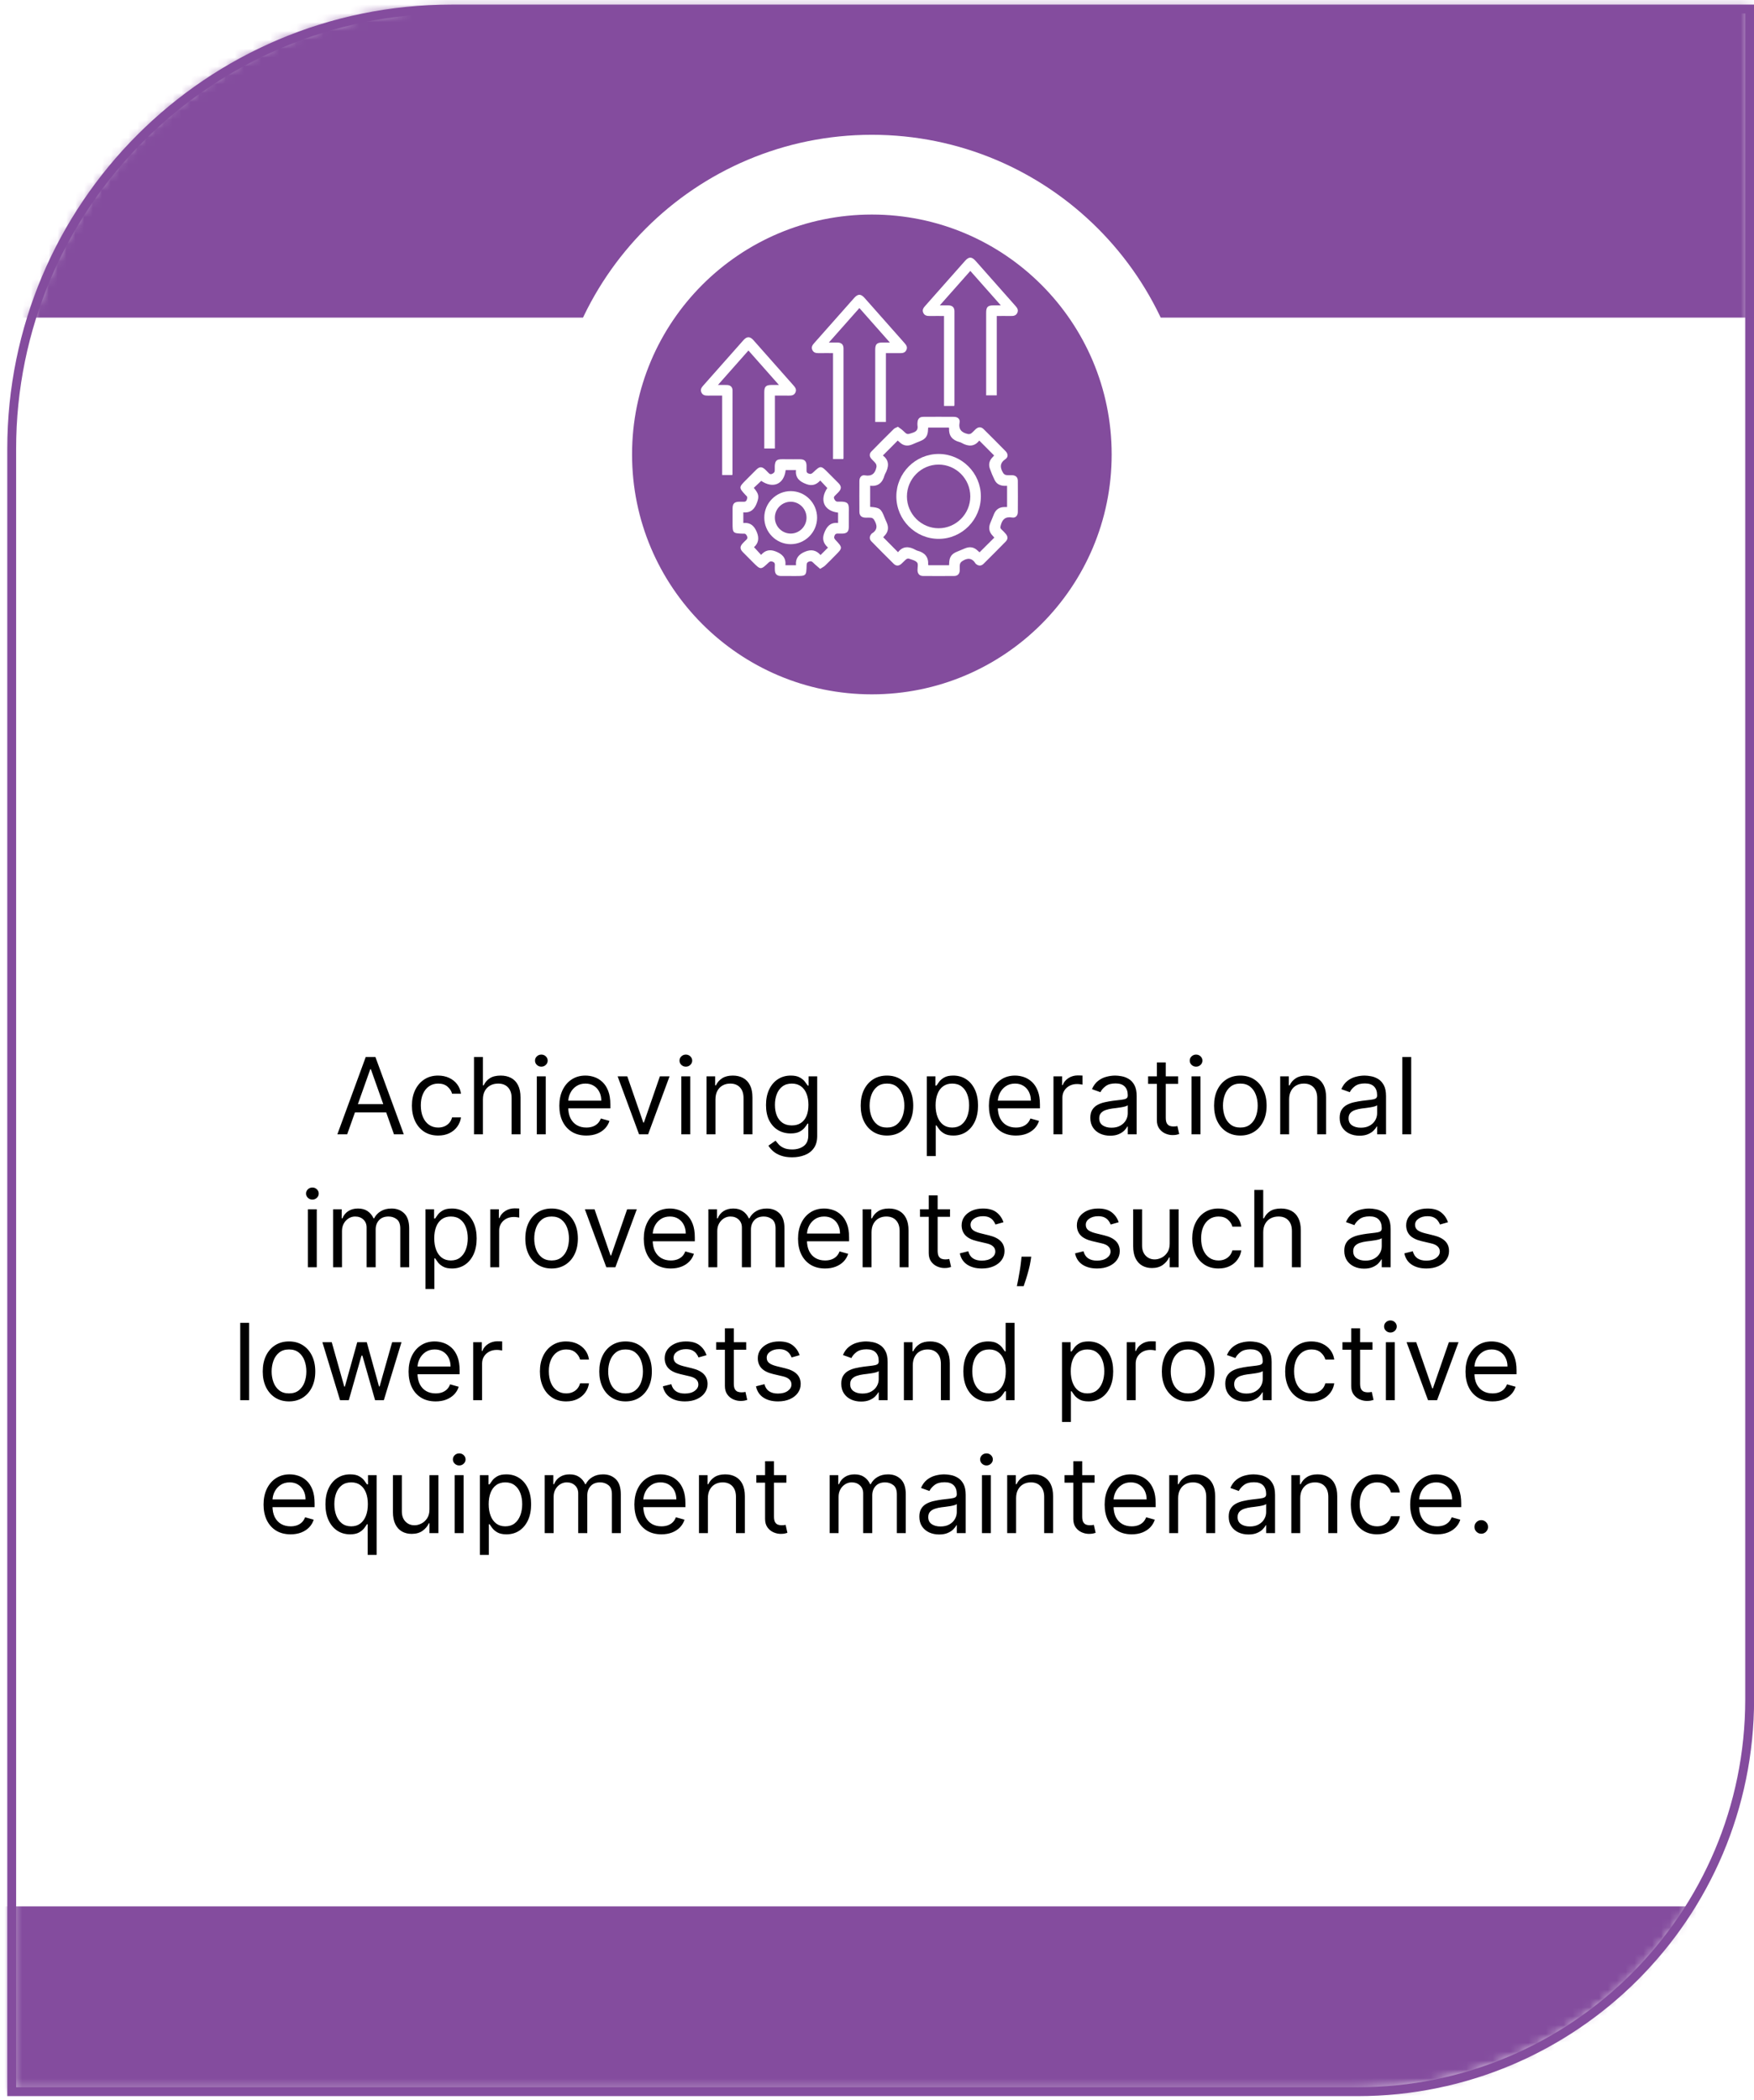
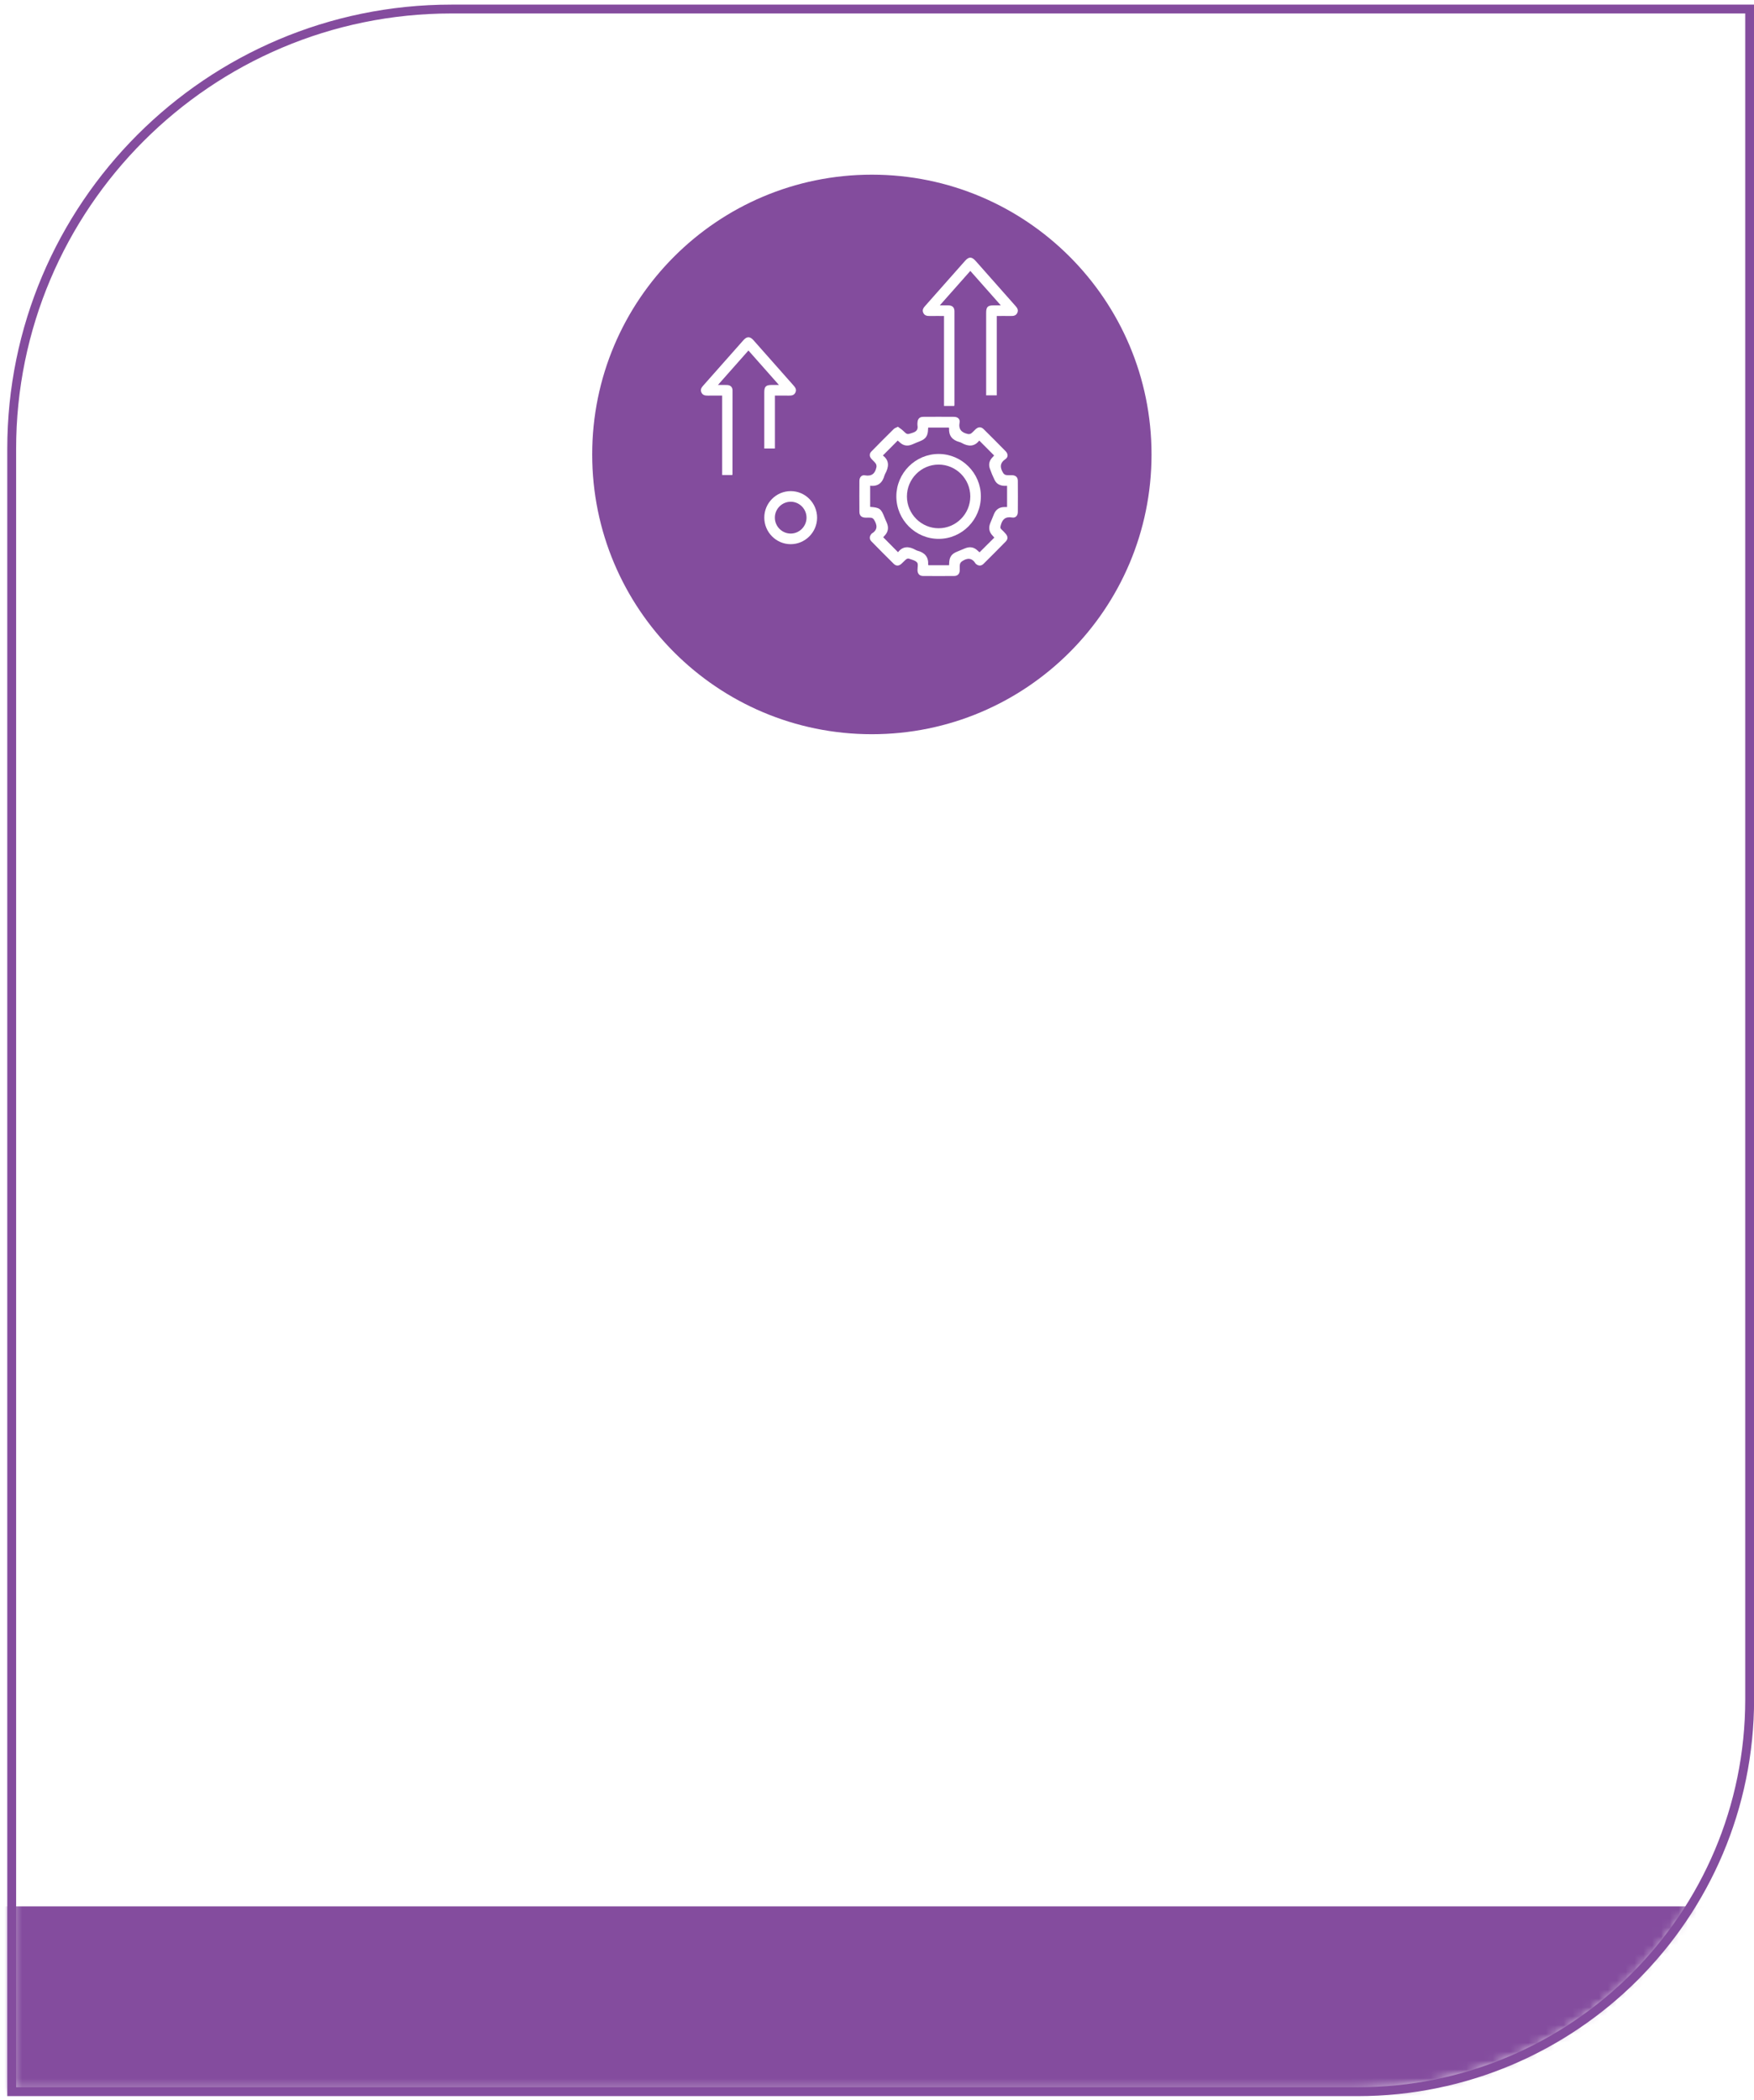
<svg xmlns="http://www.w3.org/2000/svg" width="198" height="237" viewBox="0 0 198 237" fill="none">
  <path d="M50.95 1.02H197.51V191.76C197.51 216.19 177.67 236.03 153.24 236.03H1.32V50.65C1.32 23.26 23.56 1.02 50.95 1.02Z" fill="white" stroke="#844C9E" stroke-miterlimit="10" />
  <mask id="mask0_27_18" style="mask-type:luminance" maskUnits="userSpaceOnUse" x="1" y="0" width="197" height="236">
    <path d="M50.95 0.78H197.51V191.52C197.51 215.95 177.67 235.79 153.24 235.79H1.32V50.41C1.32 23.02 23.56 0.78 50.95 0.78Z" fill="white" />
  </mask>
  <g mask="url(#mask0_27_18)">
-     <path d="M207.68 -16.82H-19.74V35.84H207.68V-16.82Z" fill="#844C9E" />
    <path d="M207.68 215.12H-19.74V267.78H207.68V215.12Z" fill="#844C9E" />
  </g>
  <g filter="url(#filter0_d_27_18)">
    <path d="M98.42 78.85C115.856 78.85 129.99 64.716 129.99 47.28C129.99 29.844 115.856 15.71 98.42 15.71C80.984 15.71 66.85 29.844 66.85 47.28C66.85 64.716 80.984 78.85 98.42 78.85Z" fill="#834C9D" />
-     <path d="M98.42 78.85C115.856 78.85 129.99 64.716 129.99 47.28C129.99 29.844 115.856 15.71 98.42 15.71C80.984 15.71 66.85 29.844 66.85 47.28C66.85 64.716 80.984 78.85 98.42 78.85Z" stroke="white" stroke-width="9" stroke-miterlimit="10" />
  </g>
  <g clip-path="url(#clip0_27_18)">
    <path d="M114.896 54.232C114.892 53.859 114.657 53.643 114.278 53.624C114.043 53.612 113.802 53.64 113.572 53.604C113.456 53.586 113.318 53.489 113.255 53.389C112.881 52.794 112.824 52.267 113.506 51.8C113.832 51.576 113.8 51.204 113.519 50.916C112.701 50.081 111.875 49.251 111.042 48.429C110.757 48.147 110.448 48.153 110.146 48.421C109.969 48.578 109.82 48.768 109.631 48.906C109.536 48.975 109.372 48.999 109.256 48.973C108.562 48.82 108.176 48.467 108.324 47.664C108.394 47.285 108.102 47.04 107.705 47.037C106.537 47.029 105.369 47.028 104.202 47.037C103.806 47.04 103.593 47.271 103.572 47.672C103.565 47.784 103.551 47.9 103.57 48.009C103.647 48.463 103.47 48.691 103.023 48.835C102.405 49.035 102.423 49.069 101.943 48.602C101.773 48.437 101.566 48.31 101.364 48.156C101.169 48.257 101.003 48.301 100.896 48.406C100.045 49.245 99.202 50.091 98.367 50.945C98.123 51.195 98.13 51.489 98.351 51.756C98.509 51.947 98.712 52.104 98.855 52.305C98.929 52.408 98.964 52.583 98.938 52.71C98.794 53.419 98.419 53.778 97.631 53.638C97.255 53.57 97.016 53.864 97.014 54.266C97.006 55.426 97.006 56.587 97.014 57.746C97.016 58.183 97.245 58.397 97.691 58.411C97.914 58.418 98.141 58.395 98.361 58.428C98.467 58.444 98.594 58.535 98.653 58.629C99.024 59.22 99.123 59.781 98.407 60.207C98.397 60.213 98.389 60.224 98.382 60.234C98.13 60.527 98.114 60.832 98.382 61.103C99.209 61.949 100.043 62.786 100.884 63.618C101.159 63.888 101.455 63.882 101.749 63.626C101.937 63.463 102.099 63.269 102.292 63.114C102.368 63.052 102.516 63.007 102.601 63.038C102.925 63.155 103.321 63.235 103.525 63.472C103.674 63.647 103.566 64.045 103.573 64.343C103.573 64.355 103.572 64.368 103.573 64.38C103.598 64.756 103.811 64.992 104.185 64.995C105.365 65.005 106.545 65.005 107.725 64.995C108.099 64.992 108.318 64.759 108.34 64.383C108.353 64.147 108.32 63.904 108.36 63.673C108.381 63.55 108.492 63.41 108.601 63.336C109.19 62.935 109.725 62.928 110.136 63.603C110.142 63.613 110.153 63.621 110.163 63.629C110.455 63.877 110.755 63.889 111.029 63.62C111.87 62.788 112.705 61.951 113.532 61.105C113.798 60.833 113.786 60.532 113.529 60.236C113.375 60.057 113.211 59.885 113.036 59.727C112.89 59.595 112.918 59.482 112.962 59.305C113.138 58.612 113.489 58.264 114.26 58.396C114.644 58.463 114.895 58.181 114.898 57.787C114.908 56.603 114.908 55.417 114.898 54.232H114.896ZM113.684 57.215C113.559 57.215 113.439 57.211 113.318 57.217C112.796 57.241 112.429 57.497 112.22 57.976C112.077 58.307 111.951 58.646 111.808 58.977C111.569 59.527 111.635 60.019 112.059 60.453C112.128 60.523 112.188 60.6 112.244 60.663C111.685 61.22 111.141 61.762 110.575 62.325C110.516 62.273 110.434 62.203 110.355 62.127C109.942 61.729 109.469 61.66 108.947 61.873C108.649 61.995 108.355 62.127 108.054 62.245C107.419 62.493 107.167 62.851 107.148 63.549C107.146 63.622 107.14 63.693 107.136 63.783H104.817C104.804 63.768 104.774 63.749 104.775 63.732C104.833 62.851 104.39 62.356 103.572 62.143C103.501 62.124 103.431 62.092 103.366 62.056C102.621 61.637 101.926 61.597 101.374 62.313C100.809 61.742 100.262 61.19 99.701 60.624C99.725 60.596 99.787 60.52 99.855 60.45C100.278 60.014 100.342 59.519 100.1 58.972C100.015 58.779 99.923 58.587 99.848 58.389C99.473 57.405 99.296 57.27 98.228 57.197V54.811C99.141 54.916 99.626 54.457 99.848 53.642C99.861 53.594 99.88 53.547 99.904 53.503C100.331 52.732 100.451 51.993 99.662 51.399C100.234 50.824 100.777 50.278 101.338 49.715C101.383 49.754 101.461 49.812 101.529 49.879C101.972 50.321 102.473 50.381 103.031 50.129C103.292 50.011 103.557 49.905 103.822 49.8C104.509 49.531 104.74 49.2 104.763 48.445C104.765 48.386 104.772 48.326 104.776 48.25H107.093C107.108 48.267 107.137 48.286 107.136 48.303C107.079 49.163 107.5 49.663 108.305 49.879C108.388 49.901 108.472 49.932 108.546 49.974C109.293 50.4 109.987 50.428 110.543 49.713L112.222 51.399C112.149 51.479 112.046 51.585 111.952 51.698C111.662 52.041 111.592 52.443 111.733 52.856C111.885 53.302 112.068 53.742 112.277 54.164C112.558 54.733 113.079 54.861 113.684 54.817V57.215Z" fill="white" />
-     <path d="M94.613 56.609C94.37 56.618 94.276 56.506 94.177 56.304C94.069 56.08 94.202 55.987 94.323 55.866C94.438 55.751 94.554 55.638 94.664 55.521C95.002 55.159 95.002 54.875 94.654 54.517C94.272 54.125 93.882 53.741 93.495 53.353C92.66 52.512 92.64 52.507 91.775 53.325C91.61 53.48 91.485 53.522 91.26 53.429C91.036 53.338 91.041 53.197 91.045 53.019C91.049 52.858 91.048 52.695 91.045 52.533C91.035 52.046 90.823 51.831 90.335 51.825C89.788 51.821 89.241 51.833 88.696 51.822C87.717 51.806 87.412 51.769 87.46 53.023C87.469 53.26 87.379 53.372 87.166 53.468C86.951 53.564 86.849 53.465 86.728 53.333C86.626 53.224 86.52 53.118 86.413 53.014C86.019 52.634 85.744 52.632 85.36 53.012C84.972 53.398 84.587 53.787 84.2 54.175C83.385 54.993 83.385 55.021 84.179 55.88C84.187 55.889 84.195 55.9 84.205 55.907C84.387 56.04 84.372 56.187 84.298 56.39C84.217 56.612 84.082 56.627 83.897 56.618C83.749 56.61 83.6 56.615 83.451 56.616C82.911 56.622 82.701 56.824 82.698 57.357C82.694 57.906 82.697 58.454 82.697 59.003C82.697 60.165 82.711 60.18 83.881 60.22C83.894 60.221 83.907 60.223 83.919 60.221C84.144 60.188 84.239 60.308 84.328 60.502C84.424 60.711 84.347 60.822 84.208 60.947C84.079 61.063 83.958 61.189 83.838 61.316C83.516 61.66 83.514 61.951 83.846 62.292C84.228 62.685 84.618 63.07 85.004 63.457C85.86 64.314 85.885 64.318 86.753 63.49C86.908 63.342 87.027 63.304 87.236 63.388C87.444 63.472 87.484 63.593 87.471 63.785C87.459 63.959 87.465 64.135 87.469 64.309C87.48 64.773 87.696 64.993 88.16 64.998C88.719 65.005 89.278 65 89.837 65C90.999 65 91.022 64.979 91.055 63.819C91.061 63.626 91.067 63.471 91.298 63.379C91.503 63.298 91.623 63.315 91.778 63.473C92.022 63.722 92.299 63.939 92.584 64.191C92.82 64.037 93.002 63.953 93.14 63.823C93.536 63.446 93.916 63.051 94.302 62.662C95.132 61.829 95.135 61.803 94.319 60.933C94.18 60.784 94.121 60.667 94.207 60.45C94.297 60.218 94.439 60.196 94.636 60.207C94.784 60.215 94.935 60.21 95.084 60.209C95.598 60.202 95.811 59.993 95.816 59.485C95.82 58.949 95.81 58.412 95.818 57.876C95.834 56.874 95.891 56.558 94.613 56.609ZM94.605 59.013C93.733 58.924 93.317 59.413 93.038 60.156C92.792 60.812 92.941 61.321 93.467 61.791C93.175 62.082 92.913 62.345 92.627 62.631C92.13 62.066 91.562 61.962 90.858 62.261C90.164 62.556 89.786 62.996 89.856 63.782H88.66C88.745 62.909 88.263 62.488 87.522 62.209C86.87 61.964 86.361 62.109 85.916 62.614C85.648 62.323 85.393 62.044 85.117 61.741C85.621 61.298 85.724 60.725 85.424 60.019C85.13 59.329 84.702 58.931 83.91 59.02V57.812C84.781 57.9 85.211 57.416 85.471 56.667C85.701 56.005 85.656 55.726 85.093 55.05C85.368 54.792 85.643 54.532 85.93 54.263C87.267 55.166 88.5 54.659 88.692 53.042H89.856C89.761 53.943 90.282 54.352 91.028 54.628C91.67 54.866 92.165 54.695 92.593 54.22C92.862 54.508 93.122 54.783 93.39 55.069C92.488 56.409 92.995 57.653 94.605 57.844V59.013Z" fill="white" />
-     <path d="M102.318 39.489C102.169 39.818 101.884 39.854 101.569 39.849C101.061 39.841 100.553 39.847 100.005 39.847V47.613H98.799V39.486C98.8 38.828 98.98 38.65 99.644 38.649H100.452C99.281 37.325 98.162 36.061 97.012 34.76C95.868 36.052 94.75 37.315 93.567 38.649C93.948 38.649 94.25 38.644 94.551 38.651C94.991 38.661 95.218 38.882 95.219 39.325C95.222 43.441 95.22 47.557 95.219 51.674C95.219 51.71 95.206 51.745 95.195 51.802H94.037V39.847C93.483 39.847 92.954 39.84 92.426 39.849C92.105 39.855 91.828 39.798 91.69 39.467C91.557 39.147 91.726 38.922 91.925 38.699C93.421 37.013 94.914 35.325 96.407 33.638C96.845 33.142 97.173 33.139 97.604 33.627C99.097 35.314 100.589 37.003 102.085 38.689C102.292 38.922 102.471 39.154 102.318 39.489Z" fill="white" />
    <path d="M114.845 35.29C114.698 35.621 114.416 35.663 114.1 35.657C113.591 35.648 113.082 35.655 112.519 35.655V44.613H111.322V35.3C111.322 34.636 111.501 34.458 112.16 34.457H112.976C111.803 33.13 110.685 31.869 109.535 30.569C108.393 31.857 107.275 33.119 106.09 34.457C106.468 34.457 106.768 34.452 107.068 34.459C107.51 34.468 107.741 34.686 107.741 35.126C107.745 38.643 107.743 42.161 107.742 45.679C107.742 45.715 107.731 45.751 107.721 45.811H106.565V35.655C106.024 35.655 105.508 35.648 104.992 35.657C104.665 35.663 104.365 35.631 104.216 35.28C104.073 34.943 104.265 34.714 104.469 34.484C105.957 32.808 107.441 31.129 108.926 29.45C109.374 28.943 109.694 28.946 110.148 29.458C111.632 31.137 113.117 32.816 114.604 34.492C114.81 34.724 114.994 34.955 114.845 35.29Z" fill="white" />
    <path d="M89.792 44.288C89.647 44.596 89.38 44.645 89.074 44.64C88.556 44.632 88.036 44.638 87.475 44.638V50.607H86.275V44.268C86.276 43.628 86.46 43.442 87.091 43.44H87.929C86.758 42.117 85.636 40.85 84.487 39.551C83.341 40.847 82.223 42.109 81.043 43.441C81.453 43.441 81.763 43.432 82.073 43.443C82.45 43.457 82.691 43.677 82.692 44.049C82.695 47.217 82.689 50.385 82.686 53.553C82.686 53.563 82.672 53.572 82.648 53.601H81.521V44.638C80.952 44.638 80.422 44.632 79.894 44.64C79.588 44.645 79.322 44.593 79.179 44.284C79.033 43.969 79.181 43.738 79.383 43.511C80.894 41.807 82.403 40.1 83.914 38.395C84.316 37.941 84.659 37.942 85.062 38.397C86.572 40.102 88.081 41.809 89.592 43.514C89.793 43.741 89.939 43.974 89.792 44.288Z" fill="white" />
    <path d="M105.952 51.226C103.332 51.228 101.187 53.381 101.184 56.01C101.182 58.658 103.338 60.816 105.977 60.807C108.594 60.799 110.729 58.639 110.725 56.004C110.722 53.375 108.574 51.225 105.952 51.226ZM105.96 59.609C103.993 59.611 102.38 57.996 102.378 56.022C102.376 54.045 103.983 52.426 105.95 52.424C107.919 52.422 109.529 54.035 109.532 56.011C109.534 57.988 107.927 59.606 105.96 59.609Z" fill="white" />
    <path d="M89.273 55.419C87.627 55.413 86.279 56.755 86.276 58.405C86.275 60.056 87.617 61.407 89.26 61.406C90.887 61.404 92.227 60.068 92.237 58.437C92.248 56.782 90.915 55.426 89.273 55.419ZM89.266 60.208C88.276 60.212 87.465 59.396 87.469 58.402C87.473 57.41 88.294 56.604 89.285 56.617C90.257 56.63 91.049 57.442 91.045 58.421C91.04 59.399 90.239 60.204 89.266 60.208Z" fill="white" />
  </g>
-   <path d="M39.19 128H38.082L41.287 119.273H42.378L45.582 128H44.474L41.866 120.653H41.798L39.19 128ZM39.599 124.591H44.065V125.528H39.599V124.591ZM49.464 128.136C48.851 128.136 48.322 127.991 47.879 127.702C47.436 127.412 47.095 127.013 46.856 126.504C46.618 125.996 46.498 125.415 46.498 124.761C46.498 124.097 46.621 123.51 46.865 123.001C47.112 122.49 47.456 122.091 47.896 121.804C48.339 121.514 48.856 121.369 49.447 121.369C49.907 121.369 50.322 121.455 50.692 121.625C51.061 121.795 51.364 122.034 51.599 122.341C51.835 122.648 51.981 123.006 52.038 123.415H51.032C50.956 123.116 50.785 122.852 50.521 122.622C50.26 122.389 49.907 122.273 49.464 122.273C49.072 122.273 48.728 122.375 48.433 122.58C48.14 122.781 47.912 123.067 47.747 123.436C47.585 123.803 47.504 124.233 47.504 124.727C47.504 125.233 47.584 125.673 47.743 126.048C47.905 126.423 48.132 126.714 48.425 126.922C48.72 127.129 49.067 127.233 49.464 127.233C49.726 127.233 49.963 127.188 50.176 127.097C50.389 127.006 50.569 126.875 50.717 126.705C50.865 126.534 50.97 126.33 51.032 126.091H52.038C51.981 126.477 51.841 126.825 51.616 127.135C51.395 127.442 51.101 127.686 50.734 127.868C50.371 128.047 49.947 128.136 49.464 128.136ZM54.514 124.062V128H53.508V119.273H54.514V122.477H54.599C54.753 122.139 54.983 121.871 55.29 121.672C55.599 121.47 56.011 121.369 56.525 121.369C56.971 121.369 57.362 121.459 57.697 121.638C58.032 121.814 58.292 122.085 58.477 122.452C58.665 122.815 58.758 123.278 58.758 123.841V128H57.753V123.909C57.753 123.389 57.618 122.987 57.348 122.703C57.081 122.416 56.71 122.273 56.236 122.273C55.906 122.273 55.611 122.342 55.349 122.482C55.091 122.621 54.886 122.824 54.736 123.091C54.588 123.358 54.514 123.682 54.514 124.062ZM60.598 128V121.455H61.604V128H60.598ZM61.11 120.364C60.913 120.364 60.745 120.297 60.602 120.163C60.463 120.03 60.394 119.869 60.394 119.682C60.394 119.494 60.463 119.334 60.602 119.2C60.745 119.067 60.913 119 61.11 119C61.306 119 61.473 119.067 61.612 119.2C61.754 119.334 61.825 119.494 61.825 119.682C61.825 119.869 61.754 120.03 61.612 120.163C61.473 120.297 61.306 120.364 61.11 120.364ZM66.19 128.136C65.559 128.136 65.015 127.997 64.558 127.719C64.103 127.438 63.753 127.045 63.505 126.543C63.261 126.037 63.139 125.449 63.139 124.778C63.139 124.108 63.261 123.517 63.505 123.006C63.753 122.491 64.096 122.091 64.537 121.804C64.98 121.514 65.497 121.369 66.088 121.369C66.429 121.369 66.765 121.426 67.098 121.54C67.43 121.653 67.733 121.838 68.005 122.094C68.278 122.347 68.496 122.682 68.657 123.099C68.819 123.517 68.9 124.031 68.9 124.642V125.068H63.855V124.199H67.878C67.878 123.83 67.804 123.5 67.656 123.21C67.511 122.92 67.304 122.692 67.034 122.524C66.767 122.357 66.451 122.273 66.088 122.273C65.687 122.273 65.341 122.372 65.048 122.571C64.758 122.767 64.535 123.023 64.379 123.338C64.223 123.653 64.145 123.991 64.145 124.352V124.932C64.145 125.426 64.23 125.845 64.4 126.189C64.574 126.53 64.814 126.79 65.121 126.969C65.427 127.145 65.784 127.233 66.19 127.233C66.454 127.233 66.693 127.196 66.906 127.122C67.122 127.045 67.308 126.932 67.464 126.781C67.621 126.628 67.741 126.437 67.826 126.21L68.798 126.483C68.696 126.812 68.524 127.102 68.282 127.352C68.041 127.599 67.743 127.793 67.388 127.932C67.032 128.068 66.633 128.136 66.19 128.136ZM75.583 121.455L73.163 128H72.14L69.72 121.455H70.811L72.617 126.67H72.686L74.492 121.455H75.583ZM76.911 128V121.455H77.916V128H76.911ZM77.422 120.364C77.226 120.364 77.057 120.297 76.915 120.163C76.776 120.03 76.706 119.869 76.706 119.682C76.706 119.494 76.776 119.334 76.915 119.2C77.057 119.067 77.226 119 77.422 119C77.618 119 77.786 119.067 77.925 119.2C78.067 119.334 78.138 119.494 78.138 119.682C78.138 119.869 78.067 120.03 77.925 120.163C77.786 120.297 77.618 120.364 77.422 120.364ZM80.764 124.062V128H79.758V121.455H80.73V122.477H80.815C80.969 122.145 81.201 121.878 81.514 121.676C81.826 121.472 82.23 121.369 82.724 121.369C83.167 121.369 83.555 121.46 83.888 121.642C84.22 121.821 84.478 122.094 84.663 122.46C84.848 122.824 84.94 123.284 84.94 123.841V128H83.934V123.909C83.934 123.395 83.801 122.994 83.534 122.707C83.267 122.418 82.9 122.273 82.434 122.273C82.114 122.273 81.826 122.342 81.574 122.482C81.324 122.621 81.126 122.824 80.981 123.091C80.837 123.358 80.764 123.682 80.764 124.062ZM89.42 130.591C88.934 130.591 88.516 130.528 88.167 130.403C87.818 130.281 87.526 130.119 87.293 129.918C87.063 129.719 86.88 129.506 86.744 129.278L87.545 128.716C87.636 128.835 87.751 128.972 87.89 129.125C88.029 129.281 88.22 129.416 88.461 129.53C88.705 129.646 89.025 129.705 89.42 129.705C89.948 129.705 90.384 129.577 90.728 129.321C91.072 129.065 91.244 128.665 91.244 128.119V126.79H91.159C91.085 126.909 90.98 127.057 90.843 127.233C90.71 127.406 90.516 127.561 90.264 127.697C90.014 127.831 89.676 127.898 89.249 127.898C88.721 127.898 88.247 127.773 87.826 127.523C87.409 127.273 87.078 126.909 86.833 126.432C86.592 125.955 86.471 125.375 86.471 124.693C86.471 124.023 86.589 123.439 86.825 122.942C87.061 122.442 87.389 122.055 87.809 121.783C88.23 121.507 88.715 121.369 89.266 121.369C89.693 121.369 90.031 121.44 90.281 121.582C90.534 121.722 90.727 121.881 90.86 122.06C90.997 122.236 91.102 122.381 91.176 122.494H91.278V121.455H92.249V128.188C92.249 128.75 92.122 129.207 91.866 129.56C91.613 129.915 91.272 130.175 90.843 130.339C90.417 130.507 89.943 130.591 89.42 130.591ZM89.386 126.994C89.789 126.994 90.13 126.902 90.409 126.717C90.687 126.533 90.899 126.267 91.043 125.92C91.188 125.574 91.261 125.159 91.261 124.676C91.261 124.205 91.19 123.788 91.048 123.428C90.906 123.067 90.695 122.784 90.417 122.58C90.139 122.375 89.795 122.273 89.386 122.273C88.96 122.273 88.605 122.381 88.32 122.597C88.039 122.812 87.828 123.102 87.686 123.466C87.546 123.83 87.477 124.233 87.477 124.676C87.477 125.131 87.548 125.533 87.69 125.882C87.835 126.229 88.048 126.501 88.329 126.7C88.613 126.896 88.965 126.994 89.386 126.994ZM100.124 128.136C99.534 128.136 99.015 127.996 98.569 127.714C98.126 127.433 97.779 127.04 97.529 126.534C97.282 126.028 97.159 125.437 97.159 124.761C97.159 124.08 97.282 123.484 97.529 122.976C97.779 122.467 98.126 122.072 98.569 121.791C99.015 121.51 99.534 121.369 100.124 121.369C100.715 121.369 101.232 121.51 101.676 121.791C102.122 122.072 102.468 122.467 102.715 122.976C102.965 123.484 103.09 124.08 103.09 124.761C103.09 125.437 102.965 126.028 102.715 126.534C102.468 127.04 102.122 127.433 101.676 127.714C101.232 127.996 100.715 128.136 100.124 128.136ZM100.124 127.233C100.573 127.233 100.943 127.118 101.232 126.888C101.522 126.658 101.737 126.355 101.876 125.98C102.015 125.605 102.085 125.199 102.085 124.761C102.085 124.324 102.015 123.916 101.876 123.538C101.737 123.161 101.522 122.855 101.232 122.622C100.943 122.389 100.573 122.273 100.124 122.273C99.676 122.273 99.306 122.389 99.016 122.622C98.727 122.855 98.512 123.161 98.373 123.538C98.234 123.916 98.164 124.324 98.164 124.761C98.164 125.199 98.234 125.605 98.373 125.98C98.512 126.355 98.727 126.658 99.016 126.888C99.306 127.118 99.676 127.233 100.124 127.233ZM104.626 130.455V121.455H105.597V122.494H105.716C105.79 122.381 105.893 122.236 106.023 122.06C106.157 121.881 106.347 121.722 106.594 121.582C106.844 121.44 107.182 121.369 107.608 121.369C108.16 121.369 108.645 121.507 109.066 121.783C109.486 122.058 109.814 122.449 110.05 122.955C110.286 123.46 110.404 124.057 110.404 124.744C110.404 125.438 110.286 126.038 110.05 126.547C109.814 127.053 109.488 127.445 109.07 127.723C108.653 127.999 108.171 128.136 107.626 128.136C107.205 128.136 106.868 128.067 106.616 127.928C106.363 127.786 106.168 127.625 106.032 127.446C105.895 127.264 105.79 127.114 105.716 126.994H105.631V130.455H104.626ZM105.614 124.727C105.614 125.222 105.687 125.658 105.831 126.036C105.976 126.411 106.188 126.705 106.466 126.918C106.745 127.128 107.086 127.233 107.489 127.233C107.91 127.233 108.26 127.122 108.542 126.901C108.826 126.676 109.039 126.375 109.181 125.997C109.326 125.616 109.398 125.193 109.398 124.727C109.398 124.267 109.327 123.852 109.185 123.483C109.046 123.111 108.834 122.817 108.55 122.601C108.269 122.382 107.915 122.273 107.489 122.273C107.08 122.273 106.736 122.376 106.458 122.584C106.18 122.788 105.969 123.075 105.827 123.445C105.685 123.811 105.614 124.239 105.614 124.727ZM114.682 128.136C114.052 128.136 113.508 127.997 113.05 127.719C112.596 127.438 112.245 127.045 111.998 126.543C111.753 126.037 111.631 125.449 111.631 124.778C111.631 124.108 111.753 123.517 111.998 123.006C112.245 122.491 112.589 122.091 113.029 121.804C113.472 121.514 113.989 121.369 114.58 121.369C114.921 121.369 115.258 121.426 115.59 121.54C115.922 121.653 116.225 121.838 116.498 122.094C116.77 122.347 116.988 122.682 117.15 123.099C117.312 123.517 117.393 124.031 117.393 124.642V125.068H112.347V124.199H116.37C116.37 123.83 116.296 123.5 116.148 123.21C116.003 122.92 115.796 122.692 115.526 122.524C115.259 122.357 114.944 122.273 114.58 122.273C114.18 122.273 113.833 122.372 113.54 122.571C113.251 122.767 113.028 123.023 112.871 123.338C112.715 123.653 112.637 123.991 112.637 124.352V124.932C112.637 125.426 112.722 125.845 112.893 126.189C113.066 126.53 113.306 126.79 113.613 126.969C113.92 127.145 114.276 127.233 114.682 127.233C114.947 127.233 115.185 127.196 115.398 127.122C115.614 127.045 115.8 126.932 115.956 126.781C116.113 126.628 116.233 126.437 116.319 126.21L117.29 126.483C117.188 126.812 117.016 127.102 116.775 127.352C116.533 127.599 116.235 127.793 115.88 127.932C115.525 128.068 115.126 128.136 114.682 128.136ZM118.922 128V121.455H119.894V122.443H119.962C120.081 122.119 120.297 121.857 120.61 121.655C120.922 121.453 121.275 121.352 121.667 121.352C121.741 121.352 121.833 121.354 121.944 121.357C122.055 121.359 122.138 121.364 122.195 121.369V122.392C122.161 122.384 122.083 122.371 121.961 122.354C121.841 122.334 121.715 122.324 121.581 122.324C121.263 122.324 120.979 122.391 120.729 122.524C120.482 122.655 120.286 122.837 120.141 123.07C119.999 123.3 119.928 123.562 119.928 123.858V128H118.922ZM125.313 128.153C124.899 128.153 124.522 128.075 124.184 127.919C123.846 127.76 123.578 127.531 123.379 127.233C123.18 126.932 123.08 126.568 123.08 126.142C123.08 125.767 123.154 125.463 123.302 125.23C123.45 124.994 123.647 124.81 123.894 124.676C124.142 124.543 124.414 124.443 124.713 124.378C125.014 124.31 125.316 124.256 125.62 124.216C126.018 124.165 126.34 124.126 126.588 124.101C126.838 124.072 127.019 124.026 127.133 123.96C127.249 123.895 127.308 123.781 127.308 123.619V123.585C127.308 123.165 127.193 122.838 126.963 122.605C126.735 122.372 126.39 122.256 125.927 122.256C125.447 122.256 125.07 122.361 124.798 122.571C124.525 122.781 124.333 123.006 124.222 123.244L123.268 122.903C123.438 122.506 123.666 122.196 123.95 121.974C124.237 121.75 124.549 121.594 124.887 121.506C125.228 121.415 125.563 121.369 125.893 121.369C126.103 121.369 126.345 121.395 126.617 121.446C126.893 121.494 127.159 121.595 127.414 121.749C127.673 121.902 127.887 122.134 128.058 122.443C128.228 122.753 128.313 123.168 128.313 123.688V128H127.308V127.114H127.257C127.188 127.256 127.075 127.408 126.916 127.57C126.757 127.732 126.545 127.869 126.281 127.983C126.017 128.097 125.694 128.153 125.313 128.153ZM125.467 127.25C125.865 127.25 126.2 127.172 126.472 127.016C126.748 126.859 126.955 126.658 127.095 126.411C127.237 126.163 127.308 125.903 127.308 125.631V124.71C127.265 124.761 127.171 124.808 127.026 124.851C126.884 124.891 126.72 124.926 126.532 124.957C126.347 124.986 126.167 125.011 125.991 125.034C125.818 125.054 125.677 125.071 125.569 125.085C125.308 125.119 125.063 125.175 124.836 125.251C124.612 125.325 124.43 125.437 124.291 125.588C124.154 125.736 124.086 125.937 124.086 126.193C124.086 126.543 124.215 126.807 124.474 126.986C124.735 127.162 125.066 127.25 125.467 127.25ZM132.996 121.455V122.307H129.604V121.455H132.996ZM130.592 119.886H131.598V126.125C131.598 126.409 131.639 126.622 131.721 126.764C131.807 126.903 131.915 126.997 132.045 127.045C132.179 127.091 132.319 127.114 132.467 127.114C132.578 127.114 132.669 127.108 132.74 127.097C132.811 127.082 132.868 127.071 132.91 127.062L133.115 127.966C133.047 127.991 132.952 128.017 132.829 128.043C132.707 128.071 132.552 128.085 132.365 128.085C132.081 128.085 131.802 128.024 131.53 127.902C131.26 127.78 131.035 127.594 130.856 127.344C130.68 127.094 130.592 126.778 130.592 126.398V119.886ZM134.508 128V121.455H135.514V128H134.508ZM135.02 120.364C134.824 120.364 134.655 120.297 134.513 120.163C134.373 120.03 134.304 119.869 134.304 119.682C134.304 119.494 134.373 119.334 134.513 119.2C134.655 119.067 134.824 119 135.02 119C135.216 119 135.383 119.067 135.523 119.2C135.665 119.334 135.736 119.494 135.736 119.682C135.736 119.869 135.665 120.03 135.523 120.163C135.383 120.297 135.216 120.364 135.02 120.364ZM140.015 128.136C139.424 128.136 138.906 127.996 138.46 127.714C138.017 127.433 137.67 127.04 137.42 126.534C137.173 126.028 137.049 125.437 137.049 124.761C137.049 124.08 137.173 123.484 137.42 122.976C137.67 122.467 138.017 122.072 138.46 121.791C138.906 121.51 139.424 121.369 140.015 121.369C140.606 121.369 141.123 121.51 141.566 121.791C142.012 122.072 142.359 122.467 142.606 122.976C142.856 123.484 142.981 124.08 142.981 124.761C142.981 125.437 142.856 126.028 142.606 126.534C142.359 127.04 142.012 127.433 141.566 127.714C141.123 127.996 140.606 128.136 140.015 128.136ZM140.015 127.233C140.464 127.233 140.833 127.118 141.123 126.888C141.413 126.658 141.627 126.355 141.767 125.98C141.906 125.605 141.975 125.199 141.975 124.761C141.975 124.324 141.906 123.916 141.767 123.538C141.627 123.161 141.413 122.855 141.123 122.622C140.833 122.389 140.464 122.273 140.015 122.273C139.566 122.273 139.197 122.389 138.907 122.622C138.617 122.855 138.403 123.161 138.264 123.538C138.124 123.916 138.055 124.324 138.055 124.761C138.055 125.199 138.124 125.605 138.264 125.98C138.403 126.355 138.617 126.658 138.907 126.888C139.197 127.118 139.566 127.233 140.015 127.233ZM145.522 124.062V128H144.516V121.455H145.488V122.477H145.573C145.726 122.145 145.959 121.878 146.272 121.676C146.584 121.472 146.988 121.369 147.482 121.369C147.925 121.369 148.313 121.46 148.645 121.642C148.978 121.821 149.236 122.094 149.421 122.46C149.606 122.824 149.698 123.284 149.698 123.841V128H148.692V123.909C148.692 123.395 148.559 122.994 148.292 122.707C148.025 122.418 147.658 122.273 147.192 122.273C146.871 122.273 146.584 122.342 146.331 122.482C146.081 122.621 145.884 122.824 145.739 123.091C145.594 123.358 145.522 123.682 145.522 124.062ZM153.462 128.153C153.047 128.153 152.671 128.075 152.333 127.919C151.994 127.76 151.726 127.531 151.527 127.233C151.328 126.932 151.229 126.568 151.229 126.142C151.229 125.767 151.303 125.463 151.45 125.23C151.598 124.994 151.796 124.81 152.043 124.676C152.29 124.543 152.563 124.443 152.861 124.378C153.162 124.31 153.465 124.256 153.769 124.216C154.166 124.165 154.489 124.126 154.736 124.101C154.986 124.072 155.168 124.026 155.281 123.96C155.398 123.895 155.456 123.781 155.456 123.619V123.585C155.456 123.165 155.341 122.838 155.111 122.605C154.884 122.372 154.539 122.256 154.075 122.256C153.595 122.256 153.219 122.361 152.946 122.571C152.673 122.781 152.482 123.006 152.371 123.244L151.416 122.903C151.587 122.506 151.814 122.196 152.098 121.974C152.385 121.75 152.698 121.594 153.036 121.506C153.377 121.415 153.712 121.369 154.041 121.369C154.252 121.369 154.493 121.395 154.766 121.446C155.041 121.494 155.307 121.595 155.563 121.749C155.821 121.902 156.036 122.134 156.206 122.443C156.377 122.753 156.462 123.168 156.462 123.688V128H155.456V127.114H155.405C155.337 127.256 155.223 127.408 155.064 127.57C154.905 127.732 154.693 127.869 154.429 127.983C154.165 128.097 153.843 128.153 153.462 128.153ZM153.615 127.25C154.013 127.25 154.348 127.172 154.621 127.016C154.896 126.859 155.104 126.658 155.243 126.411C155.385 126.163 155.456 125.903 155.456 125.631V124.71C155.414 124.761 155.32 124.808 155.175 124.851C155.033 124.891 154.868 124.926 154.681 124.957C154.496 124.986 154.316 125.011 154.139 125.034C153.966 125.054 153.825 125.071 153.718 125.085C153.456 125.119 153.212 125.175 152.985 125.251C152.76 125.325 152.578 125.437 152.439 125.588C152.303 125.736 152.235 125.937 152.235 126.193C152.235 126.543 152.364 126.807 152.622 126.986C152.884 127.162 153.215 127.25 153.615 127.25ZM159.303 119.273V128H158.297V119.273H159.303ZM34.752 143V136.455H35.758V143H34.752ZM35.264 135.364C35.068 135.364 34.899 135.297 34.757 135.163C34.617 135.03 34.548 134.869 34.548 134.682C34.548 134.494 34.617 134.334 34.757 134.2C34.899 134.067 35.068 134 35.264 134C35.46 134 35.627 134.067 35.767 134.2C35.909 134.334 35.98 134.494 35.98 134.682C35.98 134.869 35.909 135.03 35.767 135.163C35.627 135.297 35.46 135.364 35.264 135.364ZM37.6 143V136.455H38.572V137.477H38.657C38.793 137.128 39.014 136.857 39.318 136.663C39.621 136.467 39.986 136.369 40.413 136.369C40.844 136.369 41.204 136.467 41.491 136.663C41.781 136.857 42.006 137.128 42.168 137.477H42.236C42.404 137.139 42.656 136.871 42.991 136.672C43.326 136.47 43.728 136.369 44.197 136.369C44.782 136.369 45.261 136.553 45.633 136.919C46.005 137.283 46.191 137.849 46.191 138.619V143H45.185V138.619C45.185 138.136 45.053 137.791 44.789 137.584C44.525 137.376 44.214 137.273 43.856 137.273C43.396 137.273 43.039 137.412 42.786 137.69C42.533 137.966 42.407 138.315 42.407 138.739V143H41.384V138.517C41.384 138.145 41.264 137.845 41.022 137.618C40.781 137.388 40.469 137.273 40.089 137.273C39.827 137.273 39.583 137.342 39.356 137.482C39.131 137.621 38.95 137.814 38.81 138.061C38.674 138.305 38.606 138.588 38.606 138.909V143H37.6ZM48.03 145.455V136.455H49.001V137.494H49.121C49.195 137.381 49.297 137.236 49.428 137.06C49.561 136.881 49.751 136.722 49.999 136.582C50.249 136.44 50.587 136.369 51.013 136.369C51.564 136.369 52.05 136.507 52.47 136.783C52.891 137.058 53.219 137.449 53.455 137.955C53.69 138.46 53.808 139.057 53.808 139.744C53.808 140.438 53.69 141.038 53.455 141.547C53.219 142.053 52.892 142.445 52.474 142.723C52.057 142.999 51.575 143.136 51.03 143.136C50.609 143.136 50.273 143.067 50.02 142.928C49.767 142.786 49.572 142.625 49.436 142.446C49.3 142.264 49.195 142.114 49.121 141.994H49.035V145.455H48.03ZM49.019 139.727C49.019 140.222 49.091 140.658 49.236 141.036C49.381 141.411 49.592 141.705 49.871 141.918C50.149 142.128 50.49 142.233 50.894 142.233C51.314 142.233 51.665 142.122 51.946 141.901C52.23 141.676 52.443 141.375 52.585 140.997C52.73 140.616 52.803 140.193 52.803 139.727C52.803 139.267 52.731 138.852 52.59 138.483C52.45 138.111 52.239 137.817 51.955 137.601C51.673 137.382 51.32 137.273 50.894 137.273C50.484 137.273 50.141 137.376 49.862 137.584C49.584 137.788 49.374 138.075 49.231 138.445C49.09 138.811 49.019 139.239 49.019 139.727ZM55.342 143V136.455H56.314V137.443H56.382C56.501 137.119 56.717 136.857 57.03 136.655C57.342 136.453 57.695 136.352 58.087 136.352C58.16 136.352 58.253 136.354 58.364 136.357C58.474 136.359 58.558 136.364 58.615 136.369V137.392C58.581 137.384 58.503 137.371 58.381 137.354C58.261 137.334 58.135 137.324 58.001 137.324C57.683 137.324 57.399 137.391 57.149 137.524C56.902 137.655 56.706 137.837 56.561 138.07C56.419 138.3 56.348 138.562 56.348 138.858V143H55.342ZM62.267 143.136C61.676 143.136 61.158 142.996 60.712 142.714C60.269 142.433 59.922 142.04 59.672 141.534C59.425 141.028 59.301 140.437 59.301 139.761C59.301 139.08 59.425 138.484 59.672 137.976C59.922 137.467 60.269 137.072 60.712 136.791C61.158 136.51 61.676 136.369 62.267 136.369C62.858 136.369 63.375 136.51 63.818 136.791C64.264 137.072 64.611 137.467 64.858 137.976C65.108 138.484 65.233 139.08 65.233 139.761C65.233 140.437 65.108 141.028 64.858 141.534C64.611 142.04 64.264 142.433 63.818 142.714C63.375 142.996 62.858 143.136 62.267 143.136ZM62.267 142.233C62.716 142.233 63.085 142.118 63.375 141.888C63.665 141.658 63.879 141.355 64.019 140.98C64.158 140.605 64.227 140.199 64.227 139.761C64.227 139.324 64.158 138.916 64.019 138.538C63.879 138.161 63.665 137.855 63.375 137.622C63.085 137.389 62.716 137.273 62.267 137.273C61.818 137.273 61.449 137.389 61.159 137.622C60.869 137.855 60.655 138.161 60.516 138.538C60.376 138.916 60.307 139.324 60.307 139.761C60.307 140.199 60.376 140.605 60.516 140.98C60.655 141.355 60.869 141.658 61.159 141.888C61.449 142.118 61.818 142.233 62.267 142.233ZM71.886 136.455L69.466 143H68.443L66.022 136.455H67.113L68.92 141.67H68.988L70.795 136.455H71.886ZM75.723 143.136C75.093 143.136 74.549 142.997 74.091 142.719C73.637 142.438 73.286 142.045 73.039 141.543C72.794 141.037 72.672 140.449 72.672 139.778C72.672 139.108 72.794 138.517 73.039 138.006C73.286 137.491 73.63 137.091 74.07 136.804C74.513 136.514 75.03 136.369 75.621 136.369C75.962 136.369 76.299 136.426 76.631 136.54C76.963 136.653 77.266 136.838 77.539 137.094C77.811 137.347 78.029 137.682 78.191 138.099C78.353 138.517 78.434 139.031 78.434 139.642V140.068H73.388V139.199H77.411C77.411 138.83 77.337 138.5 77.189 138.21C77.044 137.92 76.837 137.692 76.567 137.524C76.3 137.357 75.985 137.273 75.621 137.273C75.221 137.273 74.874 137.372 74.581 137.571C74.291 137.767 74.069 138.023 73.912 138.338C73.756 138.653 73.678 138.991 73.678 139.352V139.932C73.678 140.426 73.763 140.845 73.934 141.189C74.107 141.53 74.347 141.79 74.654 141.969C74.961 142.145 75.317 142.233 75.723 142.233C75.988 142.233 76.226 142.196 76.439 142.122C76.655 142.045 76.841 141.932 76.998 141.781C77.154 141.628 77.275 141.437 77.36 141.21L78.331 141.483C78.229 141.812 78.057 142.102 77.816 142.352C77.574 142.599 77.276 142.793 76.921 142.932C76.566 143.068 76.166 143.136 75.723 143.136ZM79.963 143V136.455H80.935V137.477H81.02C81.157 137.128 81.377 136.857 81.681 136.663C81.985 136.467 82.35 136.369 82.776 136.369C83.208 136.369 83.567 136.467 83.854 136.663C84.144 136.857 84.37 137.128 84.532 137.477H84.6C84.767 137.139 85.019 136.871 85.354 136.672C85.689 136.47 86.091 136.369 86.56 136.369C87.145 136.369 87.624 136.553 87.996 136.919C88.368 137.283 88.554 137.849 88.554 138.619V143H87.549V138.619C87.549 138.136 87.416 137.791 87.152 137.584C86.888 137.376 86.577 137.273 86.219 137.273C85.759 137.273 85.402 137.412 85.15 137.69C84.897 137.966 84.77 138.315 84.77 138.739V143H83.748V138.517C83.748 138.145 83.627 137.845 83.385 137.618C83.144 137.388 82.833 137.273 82.452 137.273C82.191 137.273 81.946 137.342 81.719 137.482C81.495 137.621 81.313 137.814 81.174 138.061C81.037 138.305 80.969 138.588 80.969 138.909V143H79.963ZM93.137 143.136C92.507 143.136 91.963 142.997 91.505 142.719C91.051 142.438 90.7 142.045 90.453 141.543C90.209 141.037 90.086 140.449 90.086 139.778C90.086 139.108 90.209 138.517 90.453 138.006C90.7 137.491 91.044 137.091 91.484 136.804C91.927 136.514 92.444 136.369 93.035 136.369C93.376 136.369 93.713 136.426 94.045 136.54C94.377 136.653 94.68 136.838 94.953 137.094C95.225 137.347 95.443 137.682 95.605 138.099C95.767 138.517 95.848 139.031 95.848 139.642V140.068H90.802V139.199H94.825C94.825 138.83 94.751 138.5 94.603 138.21C94.459 137.92 94.251 137.692 93.981 137.524C93.714 137.357 93.399 137.273 93.035 137.273C92.635 137.273 92.288 137.372 91.995 137.571C91.706 137.767 91.483 138.023 91.326 138.338C91.17 138.653 91.092 138.991 91.092 139.352V139.932C91.092 140.426 91.177 140.845 91.348 141.189C91.521 141.53 91.761 141.79 92.068 141.969C92.375 142.145 92.731 142.233 93.137 142.233C93.402 142.233 93.64 142.196 93.853 142.122C94.069 142.045 94.255 141.932 94.412 141.781C94.568 141.628 94.689 141.437 94.774 141.21L95.745 141.483C95.643 141.812 95.471 142.102 95.23 142.352C94.988 142.599 94.69 142.793 94.335 142.932C93.98 143.068 93.581 143.136 93.137 143.136ZM98.383 139.062V143H97.377V136.455H98.349V137.477H98.434C98.588 137.145 98.821 136.878 99.133 136.676C99.446 136.472 99.849 136.369 100.343 136.369C100.787 136.369 101.174 136.46 101.507 136.642C101.839 136.821 102.098 137.094 102.282 137.46C102.467 137.824 102.559 138.284 102.559 138.841V143H101.554V138.909C101.554 138.395 101.42 137.994 101.153 137.707C100.886 137.418 100.52 137.273 100.054 137.273C99.733 137.273 99.446 137.342 99.193 137.482C98.943 137.621 98.745 137.824 98.6 138.091C98.456 138.358 98.383 138.682 98.383 139.062ZM107.244 136.455V137.307H103.852V136.455H107.244ZM104.84 134.886H105.846V141.125C105.846 141.409 105.887 141.622 105.969 141.764C106.055 141.903 106.163 141.997 106.293 142.045C106.427 142.091 106.567 142.114 106.715 142.114C106.826 142.114 106.917 142.108 106.988 142.097C107.059 142.082 107.116 142.071 107.158 142.062L107.363 142.966C107.295 142.991 107.2 143.017 107.077 143.043C106.955 143.071 106.8 143.085 106.613 143.085C106.329 143.085 106.05 143.024 105.778 142.902C105.508 142.78 105.283 142.594 105.104 142.344C104.928 142.094 104.84 141.778 104.84 141.398V134.886ZM113.276 137.92L112.372 138.176C112.315 138.026 112.232 137.879 112.121 137.737C112.013 137.592 111.865 137.473 111.678 137.379C111.49 137.286 111.25 137.239 110.957 137.239C110.557 137.239 110.223 137.331 109.956 137.516C109.692 137.697 109.56 137.929 109.56 138.21C109.56 138.46 109.651 138.658 109.832 138.803C110.014 138.947 110.298 139.068 110.685 139.165L111.656 139.403C112.241 139.545 112.678 139.763 112.964 140.055C113.251 140.345 113.395 140.719 113.395 141.176C113.395 141.551 113.287 141.886 113.071 142.182C112.858 142.477 112.56 142.71 112.176 142.881C111.793 143.051 111.347 143.136 110.838 143.136C110.17 143.136 109.618 142.991 109.18 142.702C108.743 142.412 108.466 141.989 108.349 141.432L109.304 141.193C109.395 141.545 109.567 141.81 109.82 141.986C110.075 142.162 110.409 142.25 110.821 142.25C111.29 142.25 111.662 142.151 111.938 141.952C112.216 141.75 112.355 141.509 112.355 141.227C112.355 141 112.276 140.81 112.116 140.656C111.957 140.5 111.713 140.384 111.384 140.307L110.293 140.051C109.693 139.909 109.253 139.689 108.972 139.391C108.693 139.089 108.554 138.713 108.554 138.261C108.554 137.892 108.658 137.565 108.865 137.281C109.075 136.997 109.361 136.774 109.722 136.612C110.085 136.45 110.497 136.369 110.957 136.369C111.605 136.369 112.114 136.511 112.483 136.795C112.855 137.08 113.119 137.455 113.276 137.92ZM116.409 141.807L116.341 142.267C116.292 142.591 116.218 142.938 116.119 143.307C116.022 143.676 115.922 144.024 115.816 144.351C115.711 144.678 115.625 144.938 115.556 145.131H114.789C114.826 144.949 114.875 144.709 114.934 144.411C114.994 144.112 115.054 143.778 115.113 143.409C115.176 143.043 115.227 142.668 115.267 142.284L115.318 141.807H116.409ZM126.283 137.92L125.38 138.176C125.323 138.026 125.239 137.879 125.129 137.737C125.021 137.592 124.873 137.473 124.685 137.379C124.498 137.286 124.258 137.239 123.965 137.239C123.565 137.239 123.231 137.331 122.964 137.516C122.7 137.697 122.567 137.929 122.567 138.21C122.567 138.46 122.658 138.658 122.84 138.803C123.022 138.947 123.306 139.068 123.692 139.165L124.664 139.403C125.249 139.545 125.685 139.763 125.972 140.055C126.259 140.345 126.403 140.719 126.403 141.176C126.403 141.551 126.295 141.886 126.079 142.182C125.866 142.477 125.567 142.71 125.184 142.881C124.8 143.051 124.354 143.136 123.846 143.136C123.178 143.136 122.626 142.991 122.188 142.702C121.751 142.412 121.474 141.989 121.357 141.432L122.312 141.193C122.403 141.545 122.575 141.81 122.827 141.986C123.083 142.162 123.417 142.25 123.829 142.25C124.298 142.25 124.67 142.151 124.945 141.952C125.224 141.75 125.363 141.509 125.363 141.227C125.363 141 125.283 140.81 125.124 140.656C124.965 140.5 124.721 140.384 124.391 140.307L123.3 140.051C122.701 139.909 122.261 139.689 121.979 139.391C121.701 139.089 121.562 138.713 121.562 138.261C121.562 137.892 121.665 137.565 121.873 137.281C122.083 136.997 122.369 136.774 122.729 136.612C123.093 136.45 123.505 136.369 123.965 136.369C124.613 136.369 125.121 136.511 125.491 136.795C125.863 137.08 126.127 137.455 126.283 137.92ZM132.042 140.324V136.455H133.047V143H132.042V141.892H131.973C131.82 142.224 131.581 142.507 131.257 142.74C130.934 142.97 130.525 143.085 130.03 143.085C129.621 143.085 129.257 142.996 128.939 142.817C128.621 142.635 128.371 142.362 128.189 141.999C128.007 141.632 127.917 141.17 127.917 140.614V136.455H128.922V140.545C128.922 141.023 129.056 141.403 129.323 141.688C129.593 141.972 129.936 142.114 130.354 142.114C130.604 142.114 130.858 142.05 131.117 141.922C131.378 141.794 131.597 141.598 131.773 141.334C131.952 141.07 132.042 140.733 132.042 140.324ZM137.548 143.136C136.935 143.136 136.406 142.991 135.963 142.702C135.52 142.412 135.179 142.013 134.94 141.504C134.702 140.996 134.582 140.415 134.582 139.761C134.582 139.097 134.705 138.51 134.949 138.001C135.196 137.49 135.54 137.091 135.98 136.804C136.423 136.514 136.94 136.369 137.531 136.369C137.991 136.369 138.406 136.455 138.776 136.625C139.145 136.795 139.447 137.034 139.683 137.341C139.919 137.648 140.065 138.006 140.122 138.415H139.116C139.04 138.116 138.869 137.852 138.605 137.622C138.344 137.389 137.991 137.273 137.548 137.273C137.156 137.273 136.813 137.375 136.517 137.58C136.224 137.781 135.996 138.067 135.831 138.436C135.669 138.803 135.588 139.233 135.588 139.727C135.588 140.233 135.668 140.673 135.827 141.048C135.989 141.423 136.216 141.714 136.509 141.922C136.804 142.129 137.151 142.233 137.548 142.233C137.81 142.233 138.047 142.188 138.26 142.097C138.473 142.006 138.653 141.875 138.801 141.705C138.949 141.534 139.054 141.33 139.116 141.091H140.122C140.065 141.477 139.925 141.825 139.7 142.135C139.479 142.442 139.185 142.686 138.818 142.868C138.455 143.047 138.031 143.136 137.548 143.136ZM142.598 139.062V143H141.592V134.273H142.598V137.477H142.683C142.837 137.139 143.067 136.871 143.374 136.672C143.683 136.47 144.095 136.369 144.609 136.369C145.055 136.369 145.446 136.459 145.781 136.638C146.116 136.814 146.376 137.085 146.561 137.452C146.749 137.815 146.842 138.278 146.842 138.841V143H145.837V138.909C145.837 138.389 145.702 137.987 145.432 137.703C145.165 137.416 144.794 137.273 144.32 137.273C143.99 137.273 143.695 137.342 143.433 137.482C143.175 137.621 142.97 137.824 142.82 138.091C142.672 138.358 142.598 138.682 142.598 139.062ZM153.983 143.153C153.569 143.153 153.192 143.075 152.854 142.919C152.516 142.76 152.248 142.531 152.049 142.233C151.85 141.932 151.75 141.568 151.75 141.142C151.75 140.767 151.824 140.463 151.972 140.23C152.12 139.994 152.317 139.81 152.564 139.676C152.811 139.543 153.084 139.443 153.382 139.378C153.684 139.31 153.986 139.256 154.29 139.216C154.688 139.165 155.01 139.126 155.257 139.101C155.507 139.072 155.689 139.026 155.803 138.96C155.919 138.895 155.978 138.781 155.978 138.619V138.585C155.978 138.165 155.863 137.838 155.632 137.605C155.405 137.372 155.06 137.256 154.597 137.256C154.117 137.256 153.74 137.361 153.468 137.571C153.195 137.781 153.003 138.006 152.892 138.244L151.938 137.903C152.108 137.506 152.336 137.196 152.62 136.974C152.907 136.75 153.219 136.594 153.557 136.506C153.898 136.415 154.233 136.369 154.563 136.369C154.773 136.369 155.015 136.395 155.287 136.446C155.563 136.494 155.828 136.595 156.084 136.749C156.343 136.902 156.557 137.134 156.728 137.443C156.898 137.753 156.983 138.168 156.983 138.688V143H155.978V142.114H155.926C155.858 142.256 155.745 142.408 155.586 142.57C155.426 142.732 155.215 142.869 154.951 142.983C154.686 143.097 154.364 143.153 153.983 143.153ZM154.137 142.25C154.534 142.25 154.87 142.172 155.142 142.016C155.418 141.859 155.625 141.658 155.765 141.411C155.907 141.163 155.978 140.903 155.978 140.631V139.71C155.935 139.761 155.841 139.808 155.696 139.851C155.554 139.891 155.39 139.926 155.202 139.957C155.017 139.986 154.837 140.011 154.661 140.034C154.488 140.054 154.347 140.071 154.239 140.085C153.978 140.119 153.733 140.175 153.506 140.251C153.282 140.325 153.1 140.437 152.961 140.588C152.824 140.736 152.756 140.937 152.756 141.193C152.756 141.543 152.885 141.807 153.144 141.986C153.405 142.162 153.736 142.25 154.137 142.25ZM163.455 137.92L162.552 138.176C162.495 138.026 162.411 137.879 162.3 137.737C162.192 137.592 162.045 137.473 161.857 137.379C161.67 137.286 161.43 137.239 161.137 137.239C160.737 137.239 160.403 137.331 160.136 137.516C159.871 137.697 159.739 137.929 159.739 138.21C159.739 138.46 159.83 138.658 160.012 138.803C160.194 138.947 160.478 139.068 160.864 139.165L161.836 139.403C162.421 139.545 162.857 139.763 163.144 140.055C163.431 140.345 163.575 140.719 163.575 141.176C163.575 141.551 163.467 141.886 163.251 142.182C163.038 142.477 162.739 142.71 162.356 142.881C161.972 143.051 161.526 143.136 161.018 143.136C160.35 143.136 159.798 142.991 159.36 142.702C158.923 142.412 158.646 141.989 158.529 141.432L159.484 141.193C159.575 141.545 159.746 141.81 159.999 141.986C160.255 142.162 160.589 142.25 161.001 142.25C161.469 142.25 161.842 142.151 162.117 141.952C162.396 141.75 162.535 141.509 162.535 141.227C162.535 141 162.455 140.81 162.296 140.656C162.137 140.5 161.893 140.384 161.563 140.307L160.472 140.051C159.873 139.909 159.433 139.689 159.151 139.391C158.873 139.089 158.734 138.713 158.734 138.261C158.734 137.892 158.837 137.565 159.045 137.281C159.255 136.997 159.54 136.774 159.901 136.612C160.265 136.45 160.677 136.369 161.137 136.369C161.785 136.369 162.293 136.511 162.663 136.795C163.035 137.08 163.299 137.455 163.455 137.92ZM28.123 149.273V158H27.118V149.273H28.123ZM32.624 158.136C32.034 158.136 31.515 157.996 31.069 157.714C30.626 157.433 30.279 157.04 30.029 156.534C29.782 156.028 29.659 155.437 29.659 154.761C29.659 154.08 29.782 153.484 30.029 152.976C30.279 152.467 30.626 152.072 31.069 151.791C31.515 151.51 32.034 151.369 32.624 151.369C33.215 151.369 33.732 151.51 34.176 151.791C34.622 152.072 34.968 152.467 35.215 152.976C35.465 153.484 35.59 154.08 35.59 154.761C35.59 155.437 35.465 156.028 35.215 156.534C34.968 157.04 34.622 157.433 34.176 157.714C33.732 157.996 33.215 158.136 32.624 158.136ZM32.624 157.233C33.073 157.233 33.443 157.118 33.732 156.888C34.022 156.658 34.237 156.355 34.376 155.98C34.515 155.605 34.585 155.199 34.585 154.761C34.585 154.324 34.515 153.916 34.376 153.538C34.237 153.161 34.022 152.855 33.732 152.622C33.443 152.389 33.073 152.273 32.624 152.273C32.176 152.273 31.806 152.389 31.517 152.622C31.227 152.855 31.012 153.161 30.873 153.538C30.734 153.916 30.664 154.324 30.664 154.761C30.664 155.199 30.734 155.605 30.873 155.98C31.012 156.355 31.227 156.658 31.517 156.888C31.806 157.118 32.176 157.233 32.624 157.233ZM38.386 158L36.392 151.455H37.448L38.863 156.466H38.931L40.329 151.455H41.403L42.784 156.449H42.852L44.267 151.455H45.323L43.329 158H42.34L40.909 152.972H40.806L39.374 158H38.386ZM49.175 158.136C48.544 158.136 48 157.997 47.542 157.719C47.088 157.438 46.737 157.045 46.49 156.543C46.246 156.037 46.123 155.449 46.123 154.778C46.123 154.108 46.246 153.517 46.49 153.006C46.737 152.491 47.081 152.091 47.521 151.804C47.964 151.514 48.481 151.369 49.072 151.369C49.413 151.369 49.75 151.426 50.082 151.54C50.415 151.653 50.717 151.838 50.99 152.094C51.263 152.347 51.48 152.682 51.642 153.099C51.804 153.517 51.885 154.031 51.885 154.642V155.068H46.839V154.199H50.862C50.862 153.83 50.788 153.5 50.64 153.21C50.496 152.92 50.288 152.692 50.018 152.524C49.751 152.357 49.436 152.273 49.072 152.273C48.672 152.273 48.325 152.372 48.032 152.571C47.743 152.767 47.52 153.023 47.364 153.338C47.207 153.653 47.129 153.991 47.129 154.352V154.932C47.129 155.426 47.214 155.845 47.385 156.189C47.558 156.53 47.798 156.79 48.105 156.969C48.412 157.145 48.768 157.233 49.175 157.233C49.439 157.233 49.677 157.196 49.89 157.122C50.106 157.045 50.292 156.932 50.449 156.781C50.605 156.628 50.726 156.437 50.811 156.21L51.782 156.483C51.68 156.812 51.508 157.102 51.267 157.352C51.025 157.599 50.727 157.793 50.372 157.932C50.017 158.068 49.618 158.136 49.175 158.136ZM53.415 158V151.455H54.386V152.443H54.454C54.574 152.119 54.79 151.857 55.102 151.655C55.415 151.453 55.767 151.352 56.159 151.352C56.233 151.352 56.325 151.354 56.436 151.357C56.547 151.359 56.63 151.364 56.687 151.369V152.392C56.653 152.384 56.575 152.371 56.453 152.354C56.334 152.334 56.207 152.324 56.074 152.324C55.755 152.324 55.471 152.391 55.221 152.524C54.974 152.655 54.778 152.837 54.633 153.07C54.491 153.3 54.42 153.562 54.42 153.858V158H53.415ZM63.913 158.136C63.3 158.136 62.772 157.991 62.328 157.702C61.885 157.412 61.544 157.013 61.306 156.504C61.067 155.996 60.948 155.415 60.948 154.761C60.948 154.097 61.07 153.51 61.314 153.001C61.561 152.49 61.905 152.091 62.345 151.804C62.788 151.514 63.306 151.369 63.897 151.369C64.357 151.369 64.772 151.455 65.141 151.625C65.51 151.795 65.813 152.034 66.049 152.341C66.284 152.648 66.431 153.006 66.487 153.415H65.482C65.405 153.116 65.235 152.852 64.97 152.622C64.709 152.389 64.357 152.273 63.913 152.273C63.522 152.273 63.178 152.375 62.882 152.58C62.59 152.781 62.361 153.067 62.196 153.436C62.034 153.803 61.953 154.233 61.953 154.727C61.953 155.233 62.033 155.673 62.192 156.048C62.354 156.423 62.581 156.714 62.874 156.922C63.169 157.129 63.516 157.233 63.913 157.233C64.175 157.233 64.412 157.188 64.625 157.097C64.838 157.006 65.019 156.875 65.166 156.705C65.314 156.534 65.419 156.33 65.482 156.091H66.487C66.431 156.477 66.29 156.825 66.066 157.135C65.844 157.442 65.55 157.686 65.183 157.868C64.82 158.047 64.397 158.136 63.913 158.136ZM70.617 158.136C70.026 158.136 69.507 157.996 69.061 157.714C68.618 157.433 68.272 157.04 68.022 156.534C67.774 156.028 67.651 155.437 67.651 154.761C67.651 154.08 67.774 153.484 68.022 152.976C68.272 152.467 68.618 152.072 69.061 151.791C69.507 151.51 70.026 151.369 70.617 151.369C71.208 151.369 71.725 151.51 72.168 151.791C72.614 152.072 72.96 152.467 73.208 152.976C73.458 153.484 73.583 154.08 73.583 154.761C73.583 155.437 73.458 156.028 73.208 156.534C72.96 157.04 72.614 157.433 72.168 157.714C71.725 157.996 71.208 158.136 70.617 158.136ZM70.617 157.233C71.066 157.233 71.435 157.118 71.725 156.888C72.014 156.658 72.229 156.355 72.368 155.98C72.507 155.605 72.577 155.199 72.577 154.761C72.577 154.324 72.507 153.916 72.368 153.538C72.229 153.161 72.014 152.855 71.725 152.622C71.435 152.389 71.066 152.273 70.617 152.273C70.168 152.273 69.799 152.389 69.509 152.622C69.219 152.855 69.004 153.161 68.865 153.538C68.726 153.916 68.656 154.324 68.656 154.761C68.656 155.199 68.726 155.605 68.865 155.98C69.004 156.355 69.219 156.658 69.509 156.888C69.799 157.118 70.168 157.233 70.617 157.233ZM79.754 152.92L78.851 153.176C78.794 153.026 78.71 152.879 78.599 152.737C78.491 152.592 78.344 152.473 78.156 152.379C77.969 152.286 77.728 152.239 77.436 152.239C77.035 152.239 76.701 152.331 76.434 152.516C76.17 152.697 76.038 152.929 76.038 153.21C76.038 153.46 76.129 153.658 76.311 153.803C76.493 153.947 76.777 154.068 77.163 154.165L78.135 154.403C78.72 154.545 79.156 154.763 79.443 155.055C79.73 155.345 79.873 155.719 79.873 156.176C79.873 156.551 79.765 156.886 79.549 157.182C79.337 157.477 79.038 157.71 78.655 157.881C78.271 158.051 77.825 158.136 77.317 158.136C76.649 158.136 76.096 157.991 75.659 157.702C75.221 157.412 74.944 156.989 74.828 156.432L75.782 156.193C75.873 156.545 76.045 156.81 76.298 156.986C76.554 157.162 76.888 157.25 77.299 157.25C77.768 157.25 78.14 157.151 78.416 156.952C78.694 156.75 78.834 156.509 78.834 156.227C78.834 156 78.754 155.81 78.595 155.656C78.436 155.5 78.192 155.384 77.862 155.307L76.771 155.051C76.172 154.909 75.731 154.689 75.45 154.391C75.172 154.089 75.032 153.713 75.032 153.261C75.032 152.892 75.136 152.565 75.344 152.281C75.554 151.997 75.839 151.774 76.2 151.612C76.564 151.45 76.976 151.369 77.436 151.369C78.084 151.369 78.592 151.511 78.962 151.795C79.334 152.08 79.598 152.455 79.754 152.92ZM84.234 151.455V152.307H80.842V151.455H84.234ZM81.83 149.886H82.836V156.125C82.836 156.409 82.877 156.622 82.96 156.764C83.045 156.903 83.153 156.997 83.284 157.045C83.417 157.091 83.558 157.114 83.705 157.114C83.816 157.114 83.907 157.108 83.978 157.097C84.049 157.082 84.106 157.071 84.149 157.062L84.353 157.966C84.285 157.991 84.19 158.017 84.068 158.043C83.945 158.071 83.791 158.085 83.603 158.085C83.319 158.085 83.041 158.024 82.768 157.902C82.498 157.78 82.274 157.594 82.095 157.344C81.918 157.094 81.83 156.778 81.83 156.398V149.886ZM90.266 152.92L89.362 153.176C89.306 153.026 89.222 152.879 89.111 152.737C89.003 152.592 88.855 152.473 88.668 152.379C88.48 152.286 88.24 152.239 87.948 152.239C87.547 152.239 87.213 152.331 86.946 152.516C86.682 152.697 86.55 152.929 86.55 153.21C86.55 153.46 86.641 153.658 86.823 153.803C87.004 153.947 87.288 154.068 87.675 154.165L88.647 154.403C89.232 154.545 89.668 154.763 89.955 155.055C90.242 155.345 90.385 155.719 90.385 156.176C90.385 156.551 90.277 156.886 90.061 157.182C89.848 157.477 89.55 157.71 89.166 157.881C88.783 158.051 88.337 158.136 87.828 158.136C87.161 158.136 86.608 157.991 86.171 157.702C85.733 157.412 85.456 156.989 85.34 156.432L86.294 156.193C86.385 156.545 86.557 156.81 86.81 156.986C87.066 157.162 87.399 157.25 87.811 157.25C88.28 157.25 88.652 157.151 88.928 156.952C89.206 156.75 89.345 156.509 89.345 156.227C89.345 156 89.266 155.81 89.107 155.656C88.948 155.5 88.703 155.384 88.374 155.307L87.283 155.051C86.683 154.909 86.243 154.689 85.962 154.391C85.683 154.089 85.544 153.713 85.544 153.261C85.544 152.892 85.648 152.565 85.855 152.281C86.066 151.997 86.351 151.774 86.712 151.612C87.076 151.45 87.487 151.369 87.948 151.369C88.595 151.369 89.104 151.511 89.473 151.795C89.845 152.08 90.11 152.455 90.266 152.92ZM97.2 158.153C96.785 158.153 96.409 158.075 96.071 157.919C95.733 157.76 95.464 157.531 95.265 157.233C95.067 156.932 94.967 156.568 94.967 156.142C94.967 155.767 95.041 155.463 95.189 155.23C95.337 154.994 95.534 154.81 95.781 154.676C96.028 154.543 96.301 154.443 96.599 154.378C96.9 154.31 97.203 154.256 97.507 154.216C97.905 154.165 98.227 154.126 98.474 154.101C98.724 154.072 98.906 154.026 99.02 153.96C99.136 153.895 99.194 153.781 99.194 153.619V153.585C99.194 153.165 99.079 152.838 98.849 152.605C98.622 152.372 98.277 152.256 97.814 152.256C97.334 152.256 96.957 152.361 96.684 152.571C96.412 152.781 96.22 153.006 96.109 153.244L95.155 152.903C95.325 152.506 95.552 152.196 95.837 151.974C96.123 151.75 96.436 151.594 96.774 151.506C97.115 151.415 97.45 151.369 97.78 151.369C97.99 151.369 98.231 151.395 98.504 151.446C98.78 151.494 99.045 151.595 99.301 151.749C99.559 151.902 99.774 152.134 99.944 152.443C100.115 152.753 100.2 153.168 100.2 153.688V158H99.194V157.114H99.143C99.075 157.256 98.962 157.408 98.802 157.57C98.643 157.732 98.432 157.869 98.167 157.983C97.903 158.097 97.581 158.153 97.2 158.153ZM97.353 157.25C97.751 157.25 98.087 157.172 98.359 157.016C98.635 156.859 98.842 156.658 98.981 156.411C99.123 156.163 99.194 155.903 99.194 155.631V154.71C99.152 154.761 99.058 154.808 98.913 154.851C98.771 154.891 98.606 154.926 98.419 154.957C98.234 154.986 98.054 155.011 97.878 155.034C97.704 155.054 97.564 155.071 97.456 155.085C97.194 155.119 96.95 155.175 96.723 155.251C96.498 155.325 96.317 155.437 96.177 155.588C96.041 155.736 95.973 155.937 95.973 156.193C95.973 156.543 96.102 156.807 96.361 156.986C96.622 157.162 96.953 157.25 97.353 157.25ZM103.041 154.062V158H102.036V151.455H103.007V152.477H103.093C103.246 152.145 103.479 151.878 103.791 151.676C104.104 151.472 104.507 151.369 105.002 151.369C105.445 151.369 105.833 151.46 106.165 151.642C106.497 151.821 106.756 152.094 106.941 152.46C107.125 152.824 107.218 153.284 107.218 153.841V158H106.212V153.909C106.212 153.395 106.078 152.994 105.811 152.707C105.544 152.418 105.178 152.273 104.712 152.273C104.391 152.273 104.104 152.342 103.851 152.482C103.601 152.621 103.404 152.824 103.259 153.091C103.114 153.358 103.041 153.682 103.041 154.062ZM111.527 158.136C110.981 158.136 110.5 157.999 110.082 157.723C109.665 157.445 109.338 157.053 109.102 156.547C108.866 156.038 108.748 155.438 108.748 154.744C108.748 154.057 108.866 153.46 109.102 152.955C109.338 152.449 109.666 152.058 110.086 151.783C110.507 151.507 110.993 151.369 111.544 151.369C111.97 151.369 112.307 151.44 112.554 151.582C112.804 151.722 112.994 151.881 113.125 152.06C113.258 152.236 113.362 152.381 113.436 152.494H113.521V149.273H114.527V158H113.555V156.994H113.436C113.362 157.114 113.257 157.264 113.121 157.446C112.984 157.625 112.79 157.786 112.537 157.928C112.284 158.067 111.947 158.136 111.527 158.136ZM111.663 157.233C112.067 157.233 112.407 157.128 112.686 156.918C112.964 156.705 113.176 156.411 113.321 156.036C113.466 155.658 113.538 155.222 113.538 154.727C113.538 154.239 113.467 153.811 113.325 153.445C113.183 153.075 112.973 152.788 112.694 152.584C112.416 152.376 112.072 152.273 111.663 152.273C111.237 152.273 110.882 152.382 110.598 152.601C110.317 152.817 110.105 153.111 109.963 153.483C109.824 153.852 109.754 154.267 109.754 154.727C109.754 155.193 109.825 155.616 109.967 155.997C110.112 156.375 110.325 156.676 110.606 156.901C110.89 157.122 111.243 157.233 111.663 157.233ZM119.883 160.455V151.455H120.855V152.494H120.974C121.048 152.381 121.15 152.236 121.281 152.06C121.415 151.881 121.605 151.722 121.852 151.582C122.102 151.44 122.44 151.369 122.866 151.369C123.417 151.369 123.903 151.507 124.324 151.783C124.744 152.058 125.072 152.449 125.308 152.955C125.544 153.46 125.662 154.057 125.662 154.744C125.662 155.438 125.544 156.038 125.308 156.547C125.072 157.053 124.746 157.445 124.328 157.723C123.91 157.999 123.429 158.136 122.883 158.136C122.463 158.136 122.126 158.067 121.873 157.928C121.621 157.786 121.426 157.625 121.29 157.446C121.153 157.264 121.048 157.114 120.974 156.994H120.889V160.455H119.883ZM120.872 154.727C120.872 155.222 120.944 155.658 121.089 156.036C121.234 156.411 121.446 156.705 121.724 156.918C122.003 157.128 122.344 157.233 122.747 157.233C123.167 157.233 123.518 157.122 123.8 156.901C124.084 156.676 124.297 156.375 124.439 155.997C124.584 155.616 124.656 155.193 124.656 154.727C124.656 154.267 124.585 153.852 124.443 153.483C124.304 153.111 124.092 152.817 123.808 152.601C123.527 152.382 123.173 152.273 122.747 152.273C122.338 152.273 121.994 152.376 121.716 152.584C121.437 152.788 121.227 153.075 121.085 153.445C120.943 153.811 120.872 154.239 120.872 154.727ZM127.196 158V151.455H128.167V152.443H128.236C128.355 152.119 128.571 151.857 128.883 151.655C129.196 151.453 129.548 151.352 129.94 151.352C130.014 151.352 130.106 151.354 130.217 151.357C130.328 151.359 130.412 151.364 130.469 151.369V152.392C130.434 152.384 130.356 152.371 130.234 152.354C130.115 152.334 129.988 152.324 129.855 152.324C129.537 152.324 129.253 152.391 129.003 152.524C128.756 152.655 128.559 152.837 128.415 153.07C128.273 153.3 128.202 153.562 128.202 153.858V158H127.196ZM134.121 158.136C133.53 158.136 133.011 157.996 132.565 157.714C132.122 157.433 131.775 157.04 131.525 156.534C131.278 156.028 131.155 155.437 131.155 154.761C131.155 154.08 131.278 153.484 131.525 152.976C131.775 152.467 132.122 152.072 132.565 151.791C133.011 151.51 133.53 151.369 134.121 151.369C134.711 151.369 135.229 151.51 135.672 151.791C136.118 152.072 136.464 152.467 136.711 152.976C136.961 153.484 137.086 154.08 137.086 154.761C137.086 155.437 136.961 156.028 136.711 156.534C136.464 157.04 136.118 157.433 135.672 157.714C135.229 157.996 134.711 158.136 134.121 158.136ZM134.121 157.233C134.569 157.233 134.939 157.118 135.229 156.888C135.518 156.658 135.733 156.355 135.872 155.98C136.011 155.605 136.081 155.199 136.081 154.761C136.081 154.324 136.011 153.916 135.872 153.538C135.733 153.161 135.518 152.855 135.229 152.622C134.939 152.389 134.569 152.273 134.121 152.273C133.672 152.273 133.302 152.389 133.013 152.622C132.723 152.855 132.508 153.161 132.369 153.538C132.23 153.916 132.16 154.324 132.16 154.761C132.16 155.199 132.23 155.605 132.369 155.98C132.508 156.355 132.723 156.658 133.013 156.888C133.302 157.118 133.672 157.233 134.121 157.233ZM140.548 158.153C140.133 158.153 139.757 158.075 139.419 157.919C139.08 157.76 138.812 157.531 138.613 157.233C138.414 156.932 138.315 156.568 138.315 156.142C138.315 155.767 138.389 155.463 138.536 155.23C138.684 154.994 138.882 154.81 139.129 154.676C139.376 154.543 139.649 154.443 139.947 154.378C140.248 154.31 140.551 154.256 140.855 154.216C141.252 154.165 141.575 154.126 141.822 154.101C142.072 154.072 142.254 154.026 142.367 153.96C142.484 153.895 142.542 153.781 142.542 153.619V153.585C142.542 153.165 142.427 152.838 142.197 152.605C141.97 152.372 141.624 152.256 141.161 152.256C140.681 152.256 140.305 152.361 140.032 152.571C139.759 152.781 139.568 153.006 139.457 153.244L138.502 152.903C138.673 152.506 138.9 152.196 139.184 151.974C139.471 151.75 139.784 151.594 140.122 151.506C140.463 151.415 140.798 151.369 141.127 151.369C141.338 151.369 141.579 151.395 141.852 151.446C142.127 151.494 142.393 151.595 142.649 151.749C142.907 151.902 143.122 152.134 143.292 152.443C143.463 152.753 143.548 153.168 143.548 153.688V158H142.542V157.114H142.491C142.423 157.256 142.309 157.408 142.15 157.57C141.991 157.732 141.779 157.869 141.515 157.983C141.251 158.097 140.928 158.153 140.548 158.153ZM140.701 157.25C141.099 157.25 141.434 157.172 141.707 157.016C141.982 156.859 142.19 156.658 142.329 156.411C142.471 156.163 142.542 155.903 142.542 155.631V154.71C142.499 154.761 142.406 154.808 142.261 154.851C142.119 154.891 141.954 154.926 141.767 154.957C141.582 154.986 141.401 155.011 141.225 155.034C141.052 155.054 140.911 155.071 140.803 155.085C140.542 155.119 140.298 155.175 140.07 155.251C139.846 155.325 139.664 155.437 139.525 155.588C139.389 155.736 139.32 155.937 139.32 156.193C139.32 156.543 139.45 156.807 139.708 156.986C139.97 157.162 140.301 157.25 140.701 157.25ZM148.042 158.136C147.429 158.136 146.9 157.991 146.457 157.702C146.014 157.412 145.673 157.013 145.434 156.504C145.196 155.996 145.077 155.415 145.077 154.761C145.077 154.097 145.199 153.51 145.443 153.001C145.69 152.49 146.034 152.091 146.474 151.804C146.917 151.514 147.434 151.369 148.025 151.369C148.486 151.369 148.9 151.455 149.27 151.625C149.639 151.795 149.942 152.034 150.177 152.341C150.413 152.648 150.559 153.006 150.616 153.415H149.611C149.534 153.116 149.363 152.852 149.099 152.622C148.838 152.389 148.486 152.273 148.042 152.273C147.65 152.273 147.307 152.375 147.011 152.58C146.719 152.781 146.49 153.067 146.325 153.436C146.163 153.803 146.082 154.233 146.082 154.727C146.082 155.233 146.162 155.673 146.321 156.048C146.483 156.423 146.71 156.714 147.003 156.922C147.298 157.129 147.645 157.233 148.042 157.233C148.304 157.233 148.541 157.188 148.754 157.097C148.967 157.006 149.148 156.875 149.295 156.705C149.443 156.534 149.548 156.33 149.611 156.091H150.616C150.559 156.477 150.419 156.825 150.194 157.135C149.973 157.442 149.679 157.686 149.312 157.868C148.949 158.047 148.525 158.136 148.042 158.136ZM154.933 151.455V152.307H151.541V151.455H154.933ZM152.53 149.886H153.535V156.125C153.535 156.409 153.577 156.622 153.659 156.764C153.744 156.903 153.852 156.997 153.983 157.045C154.116 157.091 154.257 157.114 154.405 157.114C154.515 157.114 154.606 157.108 154.677 157.097C154.748 157.082 154.805 157.071 154.848 157.062L155.052 157.966C154.984 157.991 154.889 158.017 154.767 158.043C154.645 158.071 154.49 158.085 154.302 158.085C154.018 158.085 153.74 158.024 153.467 157.902C153.197 157.78 152.973 157.594 152.794 157.344C152.618 157.094 152.53 156.778 152.53 156.398V149.886ZM156.446 158V151.455H157.452V158H156.446ZM156.957 150.364C156.761 150.364 156.592 150.297 156.45 150.163C156.311 150.03 156.241 149.869 156.241 149.682C156.241 149.494 156.311 149.334 156.45 149.2C156.592 149.067 156.761 149 156.957 149C157.153 149 157.321 149.067 157.46 149.2C157.602 149.334 157.673 149.494 157.673 149.682C157.673 149.869 157.602 150.03 157.46 150.163C157.321 150.297 157.153 150.364 156.957 150.364ZM164.646 151.455L162.225 158H161.203L158.782 151.455H159.873L161.68 156.67H161.748L163.555 151.455H164.646ZM168.483 158.136C167.852 158.136 167.308 157.997 166.851 157.719C166.396 157.438 166.046 157.045 165.798 156.543C165.554 156.037 165.432 155.449 165.432 154.778C165.432 154.108 165.554 153.517 165.798 153.006C166.046 152.491 166.389 152.091 166.83 151.804C167.273 151.514 167.79 151.369 168.381 151.369C168.722 151.369 169.058 151.426 169.391 151.54C169.723 151.653 170.026 151.838 170.298 152.094C170.571 152.347 170.789 152.682 170.95 153.099C171.112 153.517 171.193 154.031 171.193 154.642V155.068H166.148V154.199H170.171C170.171 153.83 170.097 153.5 169.949 153.21C169.804 152.92 169.597 152.692 169.327 152.524C169.06 152.357 168.744 152.273 168.381 152.273C167.98 152.273 167.634 152.372 167.341 152.571C167.051 152.767 166.828 153.023 166.672 153.338C166.516 153.653 166.438 153.991 166.438 154.352V154.932C166.438 155.426 166.523 155.845 166.693 156.189C166.867 156.53 167.107 156.79 167.414 156.969C167.72 157.145 168.077 157.233 168.483 157.233C168.747 157.233 168.986 157.196 169.199 157.122C169.415 157.045 169.601 156.932 169.757 156.781C169.914 156.628 170.034 156.437 170.119 156.21L171.091 156.483C170.989 156.812 170.817 157.102 170.575 157.352C170.334 157.599 170.036 157.793 169.681 157.932C169.325 158.068 168.926 158.136 168.483 158.136ZM32.803 173.136C32.173 173.136 31.629 172.997 31.171 172.719C30.717 172.438 30.366 172.045 30.119 171.543C29.875 171.037 29.752 170.449 29.752 169.778C29.752 169.108 29.875 168.517 30.119 168.006C30.366 167.491 30.71 167.091 31.15 166.804C31.593 166.514 32.11 166.369 32.701 166.369C33.042 166.369 33.379 166.426 33.711 166.54C34.044 166.653 34.346 166.838 34.619 167.094C34.892 167.347 35.109 167.682 35.271 168.099C35.433 168.517 35.514 169.031 35.514 169.642V170.068H30.468V169.199H34.491C34.491 168.83 34.417 168.5 34.269 168.21C34.124 167.92 33.917 167.692 33.647 167.524C33.38 167.357 33.065 167.273 32.701 167.273C32.301 167.273 31.954 167.372 31.661 167.571C31.372 167.767 31.149 168.023 30.992 168.338C30.836 168.653 30.758 168.991 30.758 169.352V169.932C30.758 170.426 30.843 170.845 31.014 171.189C31.187 171.53 31.427 171.79 31.734 171.969C32.041 172.145 32.397 172.233 32.803 172.233C33.068 172.233 33.306 172.196 33.519 172.122C33.735 172.045 33.921 171.932 34.078 171.781C34.234 171.628 34.355 171.437 34.44 171.21L35.411 171.483C35.309 171.812 35.137 172.102 34.896 172.352C34.654 172.599 34.356 172.793 34.001 172.932C33.646 173.068 33.247 173.136 32.803 173.136ZM41.509 175.455V171.994H41.424C41.35 172.114 41.245 172.264 41.109 172.446C40.972 172.625 40.778 172.786 40.525 172.928C40.272 173.067 39.935 173.136 39.515 173.136C38.97 173.136 38.488 172.999 38.071 172.723C37.653 172.445 37.326 172.053 37.09 171.547C36.855 171.038 36.737 170.438 36.737 169.744C36.737 169.057 36.855 168.46 37.09 167.955C37.326 167.449 37.654 167.058 38.075 166.783C38.495 166.507 38.981 166.369 39.532 166.369C39.958 166.369 40.295 166.44 40.542 166.582C40.792 166.722 40.982 166.881 41.113 167.06C41.247 167.236 41.35 167.381 41.424 167.494H41.544V166.455H42.515V175.455H41.509ZM39.651 172.233C40.055 172.233 40.396 172.128 40.674 171.918C40.953 171.705 41.164 171.411 41.309 171.036C41.454 170.658 41.526 170.222 41.526 169.727C41.526 169.239 41.455 168.811 41.313 168.445C41.171 168.075 40.961 167.788 40.683 167.584C40.404 167.376 40.06 167.273 39.651 167.273C39.225 167.273 38.87 167.382 38.586 167.601C38.305 167.817 38.093 168.111 37.951 168.483C37.812 168.852 37.742 169.267 37.742 169.727C37.742 170.193 37.813 170.616 37.955 170.997C38.1 171.375 38.313 171.676 38.595 171.901C38.879 172.122 39.231 172.233 39.651 172.233ZM48.481 170.324V166.455H49.487V173H48.481V171.892H48.413C48.259 172.224 48.021 172.507 47.697 172.74C47.373 172.97 46.964 173.085 46.47 173.085C46.06 173.085 45.697 172.996 45.379 172.817C45.06 172.635 44.81 172.362 44.629 171.999C44.447 171.632 44.356 171.17 44.356 170.614V166.455H45.362V170.545C45.362 171.023 45.495 171.403 45.762 171.688C46.032 171.972 46.376 172.114 46.794 172.114C47.044 172.114 47.298 172.05 47.556 171.922C47.818 171.794 48.036 171.598 48.212 171.334C48.392 171.07 48.481 170.733 48.481 170.324ZM51.329 173V166.455H52.334V173H51.329ZM51.84 165.364C51.644 165.364 51.475 165.297 51.333 165.163C51.194 165.03 51.124 164.869 51.124 164.682C51.124 164.494 51.194 164.334 51.333 164.2C51.475 164.067 51.644 164 51.84 164C52.036 164 52.204 164.067 52.343 164.2C52.485 164.334 52.556 164.494 52.556 164.682C52.556 164.869 52.485 165.03 52.343 165.163C52.204 165.297 52.036 165.364 51.84 165.364ZM54.176 175.455V166.455H55.148V167.494H55.267C55.341 167.381 55.443 167.236 55.574 167.06C55.708 166.881 55.898 166.722 56.145 166.582C56.395 166.44 56.733 166.369 57.159 166.369C57.71 166.369 58.196 166.507 58.617 166.783C59.037 167.058 59.365 167.449 59.601 167.955C59.837 168.46 59.955 169.057 59.955 169.744C59.955 170.438 59.837 171.038 59.601 171.547C59.365 172.053 59.038 172.445 58.621 172.723C58.203 172.999 57.722 173.136 57.176 173.136C56.756 173.136 56.419 173.067 56.166 172.928C55.913 172.786 55.719 172.625 55.583 172.446C55.446 172.264 55.341 172.114 55.267 171.994H55.182V175.455H54.176ZM55.165 169.727C55.165 170.222 55.237 170.658 55.382 171.036C55.527 171.411 55.739 171.705 56.017 171.918C56.296 172.128 56.636 172.233 57.04 172.233C57.46 172.233 57.811 172.122 58.093 171.901C58.377 171.676 58.59 171.375 58.732 170.997C58.877 170.616 58.949 170.193 58.949 169.727C58.949 169.267 58.878 168.852 58.736 168.483C58.597 168.111 58.385 167.817 58.101 167.601C57.82 167.382 57.466 167.273 57.04 167.273C56.631 167.273 56.287 167.376 56.009 167.584C55.73 167.788 55.52 168.075 55.378 168.445C55.236 168.811 55.165 169.239 55.165 169.727ZM61.489 173V166.455H62.46V167.477H62.546C62.682 167.128 62.902 166.857 63.206 166.663C63.51 166.467 63.875 166.369 64.301 166.369C64.733 166.369 65.093 166.467 65.379 166.663C65.669 166.857 65.895 167.128 66.057 167.477H66.125C66.293 167.139 66.544 166.871 66.879 166.672C67.215 166.47 67.617 166.369 68.085 166.369C68.671 166.369 69.149 166.553 69.522 166.919C69.894 167.283 70.08 167.849 70.08 168.619V173H69.074V168.619C69.074 168.136 68.942 167.791 68.678 167.584C68.413 167.376 68.103 167.273 67.745 167.273C67.284 167.273 66.928 167.412 66.675 167.69C66.422 167.966 66.296 168.315 66.296 168.739V173H65.273V168.517C65.273 168.145 65.152 167.845 64.911 167.618C64.669 167.388 64.358 167.273 63.977 167.273C63.716 167.273 63.472 167.342 63.245 167.482C63.02 167.621 62.838 167.814 62.699 168.061C62.563 168.305 62.495 168.588 62.495 168.909V173H61.489ZM74.663 173.136C74.032 173.136 73.488 172.997 73.031 172.719C72.576 172.438 72.225 172.045 71.978 171.543C71.734 171.037 71.612 170.449 71.612 169.778C71.612 169.108 71.734 168.517 71.978 168.006C72.225 167.491 72.569 167.091 73.009 166.804C73.453 166.514 73.97 166.369 74.561 166.369C74.901 166.369 75.238 166.426 75.57 166.54C75.903 166.653 76.205 166.838 76.478 167.094C76.751 167.347 76.968 167.682 77.13 168.099C77.292 168.517 77.373 169.031 77.373 169.642V170.068H72.328V169.199H76.35C76.35 168.83 76.276 168.5 76.129 168.21C75.984 167.92 75.776 167.692 75.507 167.524C75.24 167.357 74.924 167.273 74.561 167.273C74.16 167.273 73.813 167.372 73.521 167.571C73.231 167.767 73.008 168.023 72.852 168.338C72.695 168.653 72.617 168.991 72.617 169.352V169.932C72.617 170.426 72.703 170.845 72.873 171.189C73.046 171.53 73.286 171.79 73.593 171.969C73.9 172.145 74.257 172.233 74.663 172.233C74.927 172.233 75.166 172.196 75.379 172.122C75.595 172.045 75.781 171.932 75.937 171.781C76.093 171.628 76.214 171.437 76.299 171.21L77.271 171.483C77.168 171.812 76.997 172.102 76.755 172.352C76.514 172.599 76.215 172.793 75.86 172.932C75.505 173.068 75.106 173.136 74.663 173.136ZM79.909 169.062V173H78.903V166.455H79.874V167.477H79.96C80.113 167.145 80.346 166.878 80.659 166.676C80.971 166.472 81.374 166.369 81.869 166.369C82.312 166.369 82.7 166.46 83.032 166.642C83.365 166.821 83.623 167.094 83.808 167.46C83.992 167.824 84.085 168.284 84.085 168.841V173H83.079V168.909C83.079 168.395 82.945 167.994 82.678 167.707C82.411 167.418 82.045 167.273 81.579 167.273C81.258 167.273 80.971 167.342 80.718 167.482C80.468 167.621 80.271 167.824 80.126 168.091C79.981 168.358 79.909 168.682 79.909 169.062ZM88.769 166.455V167.307H85.377V166.455H88.769ZM86.366 164.886H87.371V171.125C87.371 171.409 87.412 171.622 87.495 171.764C87.58 171.903 87.688 171.997 87.819 172.045C87.952 172.091 88.093 172.114 88.241 172.114C88.351 172.114 88.442 172.108 88.513 172.097C88.584 172.082 88.641 172.071 88.684 172.062L88.888 172.966C88.82 172.991 88.725 173.017 88.603 173.043C88.481 173.071 88.326 173.085 88.138 173.085C87.854 173.085 87.576 173.024 87.303 172.902C87.033 172.78 86.809 172.594 86.63 172.344C86.454 172.094 86.366 171.778 86.366 171.398V164.886ZM93.657 173V166.455H94.628V167.477H94.714C94.85 167.128 95.07 166.857 95.374 166.663C95.678 166.467 96.043 166.369 96.469 166.369C96.901 166.369 97.26 166.467 97.547 166.663C97.837 166.857 98.063 167.128 98.225 167.477H98.293C98.461 167.139 98.712 166.871 99.047 166.672C99.383 166.47 99.785 166.369 100.253 166.369C100.839 166.369 101.317 166.553 101.689 166.919C102.062 167.283 102.248 167.849 102.248 168.619V173H101.242V168.619C101.242 168.136 101.11 167.791 100.846 167.584C100.581 167.376 100.27 167.273 99.912 167.273C99.452 167.273 99.096 167.412 98.843 167.69C98.59 167.966 98.464 168.315 98.464 168.739V173H97.441V168.517C97.441 168.145 97.32 167.845 97.079 167.618C96.837 167.388 96.526 167.273 96.145 167.273C95.884 167.273 95.64 167.342 95.412 167.482C95.188 167.621 95.006 167.814 94.867 168.061C94.731 168.305 94.662 168.588 94.662 168.909V173H93.657ZM106.013 173.153C105.598 173.153 105.221 173.075 104.883 172.919C104.545 172.76 104.277 172.531 104.078 172.233C103.879 171.932 103.78 171.568 103.78 171.142C103.78 170.767 103.854 170.463 104.001 170.23C104.149 169.994 104.346 169.81 104.594 169.676C104.841 169.543 105.113 169.443 105.412 169.378C105.713 169.31 106.015 169.256 106.319 169.216C106.717 169.165 107.04 169.126 107.287 169.101C107.537 169.072 107.719 169.026 107.832 168.96C107.949 168.895 108.007 168.781 108.007 168.619V168.585C108.007 168.165 107.892 167.838 107.662 167.605C107.434 167.372 107.089 167.256 106.626 167.256C106.146 167.256 105.77 167.361 105.497 167.571C105.224 167.781 105.032 168.006 104.922 168.244L103.967 167.903C104.138 167.506 104.365 167.196 104.649 166.974C104.936 166.75 105.248 166.594 105.586 166.506C105.927 166.415 106.263 166.369 106.592 166.369C106.802 166.369 107.044 166.395 107.317 166.446C107.592 166.494 107.858 166.595 108.113 166.749C108.372 166.902 108.586 167.134 108.757 167.443C108.927 167.753 109.013 168.168 109.013 168.688V173H108.007V172.114H107.956C107.888 172.256 107.774 172.408 107.615 172.57C107.456 172.732 107.244 172.869 106.98 172.983C106.716 173.097 106.393 173.153 106.013 173.153ZM106.166 172.25C106.564 172.25 106.899 172.172 107.172 172.016C107.447 171.859 107.655 171.658 107.794 171.411C107.936 171.163 108.007 170.903 108.007 170.631V169.71C107.964 169.761 107.871 169.808 107.726 169.851C107.584 169.891 107.419 169.926 107.231 169.957C107.047 169.986 106.866 170.011 106.69 170.034C106.517 170.054 106.376 170.071 106.268 170.085C106.007 170.119 105.763 170.175 105.535 170.251C105.311 170.325 105.129 170.437 104.99 170.588C104.854 170.736 104.785 170.937 104.785 171.193C104.785 171.543 104.915 171.807 105.173 171.986C105.434 172.162 105.765 172.25 106.166 172.25ZM110.848 173V166.455H111.854V173H110.848ZM111.36 165.364C111.164 165.364 110.994 165.297 110.852 165.163C110.713 165.03 110.644 164.869 110.644 164.682C110.644 164.494 110.713 164.334 110.852 164.2C110.994 164.067 111.164 164 111.36 164C111.556 164 111.723 164.067 111.862 164.2C112.004 164.334 112.075 164.494 112.075 164.682C112.075 164.869 112.004 165.03 111.862 165.163C111.723 165.297 111.556 165.364 111.36 165.364ZM114.702 169.062V173H113.696V166.455H114.667V167.477H114.753C114.906 167.145 115.139 166.878 115.452 166.676C115.764 166.472 116.167 166.369 116.662 166.369C117.105 166.369 117.493 166.46 117.825 166.642C118.157 166.821 118.416 167.094 118.601 167.46C118.785 167.824 118.878 168.284 118.878 168.841V173H117.872V168.909C117.872 168.395 117.738 167.994 117.471 167.707C117.204 167.418 116.838 167.273 116.372 167.273C116.051 167.273 115.764 167.342 115.511 167.482C115.261 167.621 115.064 167.824 114.919 168.091C114.774 168.358 114.702 168.682 114.702 169.062ZM123.562 166.455V167.307H120.17V166.455H123.562ZM121.159 164.886H122.164V171.125C122.164 171.409 122.205 171.622 122.288 171.764C122.373 171.903 122.481 171.997 122.612 172.045C122.745 172.091 122.886 172.114 123.034 172.114C123.144 172.114 123.235 172.108 123.306 172.097C123.377 172.082 123.434 172.071 123.477 172.062L123.681 172.966C123.613 172.991 123.518 173.017 123.396 173.043C123.274 173.071 123.119 173.085 122.931 173.085C122.647 173.085 122.369 173.024 122.096 172.902C121.826 172.78 121.602 172.594 121.423 172.344C121.247 172.094 121.159 171.778 121.159 171.398V164.886ZM127.749 173.136C127.118 173.136 126.574 172.997 126.117 172.719C125.662 172.438 125.311 172.045 125.064 171.543C124.82 171.037 124.698 170.449 124.698 169.778C124.698 169.108 124.82 168.517 125.064 168.006C125.311 167.491 125.655 167.091 126.095 166.804C126.539 166.514 127.056 166.369 127.646 166.369C127.987 166.369 128.324 166.426 128.656 166.54C128.989 166.653 129.291 166.838 129.564 167.094C129.837 167.347 130.054 167.682 130.216 168.099C130.378 168.517 130.459 169.031 130.459 169.642V170.068H125.414V169.199H129.436C129.436 168.83 129.362 168.5 129.215 168.21C129.07 167.92 128.862 167.692 128.593 167.524C128.325 167.357 128.01 167.273 127.646 167.273C127.246 167.273 126.899 167.372 126.607 167.571C126.317 167.767 126.094 168.023 125.938 168.338C125.781 168.653 125.703 168.991 125.703 169.352V169.932C125.703 170.426 125.789 170.845 125.959 171.189C126.132 171.53 126.372 171.79 126.679 171.969C126.986 172.145 127.343 172.233 127.749 172.233C128.013 172.233 128.252 172.196 128.465 172.122C128.681 172.045 128.867 171.932 129.023 171.781C129.179 171.628 129.3 171.437 129.385 171.21L130.357 171.483C130.254 171.812 130.083 172.102 129.841 172.352C129.6 172.599 129.301 172.793 128.946 172.932C128.591 173.068 128.192 173.136 127.749 173.136ZM132.994 169.062V173H131.989V166.455H132.96V167.477H133.046C133.199 167.145 133.432 166.878 133.744 166.676C134.057 166.472 134.46 166.369 134.955 166.369C135.398 166.369 135.786 166.46 136.118 166.642C136.45 166.821 136.709 167.094 136.894 167.46C137.078 167.824 137.171 168.284 137.171 168.841V173H136.165V168.909C136.165 168.395 136.031 167.994 135.764 167.707C135.497 167.418 135.131 167.273 134.665 167.273C134.344 167.273 134.057 167.342 133.804 167.482C133.554 167.621 133.357 167.824 133.212 168.091C133.067 168.358 132.994 168.682 132.994 169.062ZM140.934 173.153C140.52 173.153 140.143 173.075 139.805 172.919C139.467 172.76 139.199 172.531 139 172.233C138.801 171.932 138.702 171.568 138.702 171.142C138.702 170.767 138.775 170.463 138.923 170.23C139.071 169.994 139.268 169.81 139.515 169.676C139.763 169.543 140.035 169.443 140.334 169.378C140.635 169.31 140.937 169.256 141.241 169.216C141.639 169.165 141.961 169.126 142.209 169.101C142.459 169.072 142.64 169.026 142.754 168.96C142.871 168.895 142.929 168.781 142.929 168.619V168.585C142.929 168.165 142.814 167.838 142.584 167.605C142.356 167.372 142.011 167.256 141.548 167.256C141.068 167.256 140.692 167.361 140.419 167.571C140.146 167.781 139.954 168.006 139.844 168.244L138.889 167.903C139.059 167.506 139.287 167.196 139.571 166.974C139.858 166.75 140.17 166.594 140.508 166.506C140.849 166.415 141.184 166.369 141.514 166.369C141.724 166.369 141.966 166.395 142.238 166.446C142.514 166.494 142.78 166.595 143.035 166.749C143.294 166.902 143.508 167.134 143.679 167.443C143.849 167.753 143.934 168.168 143.934 168.688V173H142.929V172.114H142.878C142.809 172.256 142.696 172.408 142.537 172.57C142.378 172.732 142.166 172.869 141.902 172.983C141.638 173.097 141.315 173.153 140.934 173.153ZM141.088 172.25C141.486 172.25 141.821 172.172 142.094 172.016C142.369 171.859 142.577 171.658 142.716 171.411C142.858 171.163 142.929 170.903 142.929 170.631V169.71C142.886 169.761 142.792 169.808 142.648 169.851C142.506 169.891 142.341 169.926 142.153 169.957C141.969 169.986 141.788 170.011 141.612 170.034C141.439 170.054 141.298 170.071 141.19 170.085C140.929 170.119 140.684 170.175 140.457 170.251C140.233 170.325 140.051 170.437 139.912 170.588C139.775 170.736 139.707 170.937 139.707 171.193C139.707 171.543 139.836 171.807 140.095 171.986C140.356 172.162 140.687 172.25 141.088 172.25ZM146.776 169.062V173H145.77V166.455H146.742V167.477H146.827C146.98 167.145 147.213 166.878 147.526 166.676C147.838 166.472 148.242 166.369 148.736 166.369C149.179 166.369 149.567 166.46 149.899 166.642C150.232 166.821 150.49 167.094 150.675 167.46C150.86 167.824 150.952 168.284 150.952 168.841V173H149.946V168.909C149.946 168.395 149.813 167.994 149.546 167.707C149.279 167.418 148.912 167.273 148.446 167.273C148.125 167.273 147.838 167.342 147.585 167.482C147.335 167.621 147.138 167.824 146.993 168.091C146.848 168.358 146.776 168.682 146.776 169.062ZM155.449 173.136C154.835 173.136 154.307 172.991 153.863 172.702C153.42 172.412 153.079 172.013 152.841 171.504C152.602 170.996 152.483 170.415 152.483 169.761C152.483 169.097 152.605 168.51 152.849 168.001C153.096 167.49 153.44 167.091 153.881 166.804C154.324 166.514 154.841 166.369 155.432 166.369C155.892 166.369 156.307 166.455 156.676 166.625C157.045 166.795 157.348 167.034 157.584 167.341C157.819 167.648 157.966 168.006 158.023 168.415H157.017C156.94 168.116 156.77 167.852 156.506 167.622C156.244 167.389 155.892 167.273 155.449 167.273C155.057 167.273 154.713 167.375 154.417 167.58C154.125 167.781 153.896 168.067 153.731 168.436C153.569 168.803 153.488 169.233 153.488 169.727C153.488 170.233 153.568 170.673 153.727 171.048C153.889 171.423 154.116 171.714 154.409 171.922C154.704 172.129 155.051 172.233 155.449 172.233C155.71 172.233 155.947 172.188 156.16 172.097C156.373 172.006 156.554 171.875 156.702 171.705C156.849 171.534 156.954 171.33 157.017 171.091H158.023C157.966 171.477 157.825 171.825 157.601 172.135C157.379 172.442 157.085 172.686 156.719 172.868C156.355 173.047 155.932 173.136 155.449 173.136ZM162.237 173.136C161.606 173.136 161.062 172.997 160.605 172.719C160.15 172.438 159.8 172.045 159.552 171.543C159.308 171.037 159.186 170.449 159.186 169.778C159.186 169.108 159.308 168.517 159.552 168.006C159.8 167.491 160.143 167.091 160.584 166.804C161.027 166.514 161.544 166.369 162.135 166.369C162.476 166.369 162.812 166.426 163.145 166.54C163.477 166.653 163.78 166.838 164.052 167.094C164.325 167.347 164.542 167.682 164.704 168.099C164.866 168.517 164.947 169.031 164.947 169.642V170.068H159.902V169.199H163.925C163.925 168.83 163.851 168.5 163.703 168.21C163.558 167.92 163.351 167.692 163.081 167.524C162.814 167.357 162.498 167.273 162.135 167.273C161.734 167.273 161.388 167.372 161.095 167.571C160.805 167.767 160.582 168.023 160.426 168.338C160.27 168.653 160.192 168.991 160.192 169.352V169.932C160.192 170.426 160.277 170.845 160.447 171.189C160.621 171.53 160.861 171.79 161.167 171.969C161.474 172.145 161.831 172.233 162.237 172.233C162.501 172.233 162.74 172.196 162.953 172.122C163.169 172.045 163.355 171.932 163.511 171.781C163.667 171.628 163.788 171.437 163.873 171.21L164.845 171.483C164.743 171.812 164.571 172.102 164.329 172.352C164.088 172.599 163.79 172.793 163.434 172.932C163.079 173.068 162.68 173.136 162.237 173.136ZM167.21 173.068C167 173.068 166.819 172.993 166.669 172.842C166.518 172.692 166.443 172.511 166.443 172.301C166.443 172.091 166.518 171.911 166.669 171.76C166.819 171.609 167 171.534 167.21 171.534C167.42 171.534 167.601 171.609 167.751 171.76C167.902 171.911 167.977 172.091 167.977 172.301C167.977 172.44 167.942 172.568 167.871 172.685C167.802 172.801 167.71 172.895 167.594 172.966C167.48 173.034 167.352 173.068 167.21 173.068Z" fill="black" />
  <defs>
    <filter id="filter0_d_27_18" x="58.35" y="11.21" width="80.14" height="80.14" filterUnits="userSpaceOnUse" color-interpolation-filters="sRGB">
      <feFlood flood-opacity="0" result="BackgroundImageFix" />
      <feColorMatrix in="SourceAlpha" type="matrix" values="0 0 0 0 0 0 0 0 0 0 0 0 0 0 0 0 0 0 127 0" result="hardAlpha" />
      <feOffset dy="4" />
      <feGaussianBlur stdDeviation="2" />
      <feComposite in2="hardAlpha" operator="out" />
      <feColorMatrix type="matrix" values="0 0 0 0 0 0 0 0 0 0 0 0 0 0 0 0 0 0 0.25 0" />
      <feBlend mode="normal" in2="BackgroundImageFix" result="effect1_dropShadow_27_18" />
      <feBlend mode="normal" in="SourceGraphic" in2="effect1_dropShadow_27_18" result="shape" />
    </filter>
    <clipPath id="clip0_27_18">
      <rect width="36" height="36" fill="white" transform="translate(79 29)" />
    </clipPath>
  </defs>
</svg>